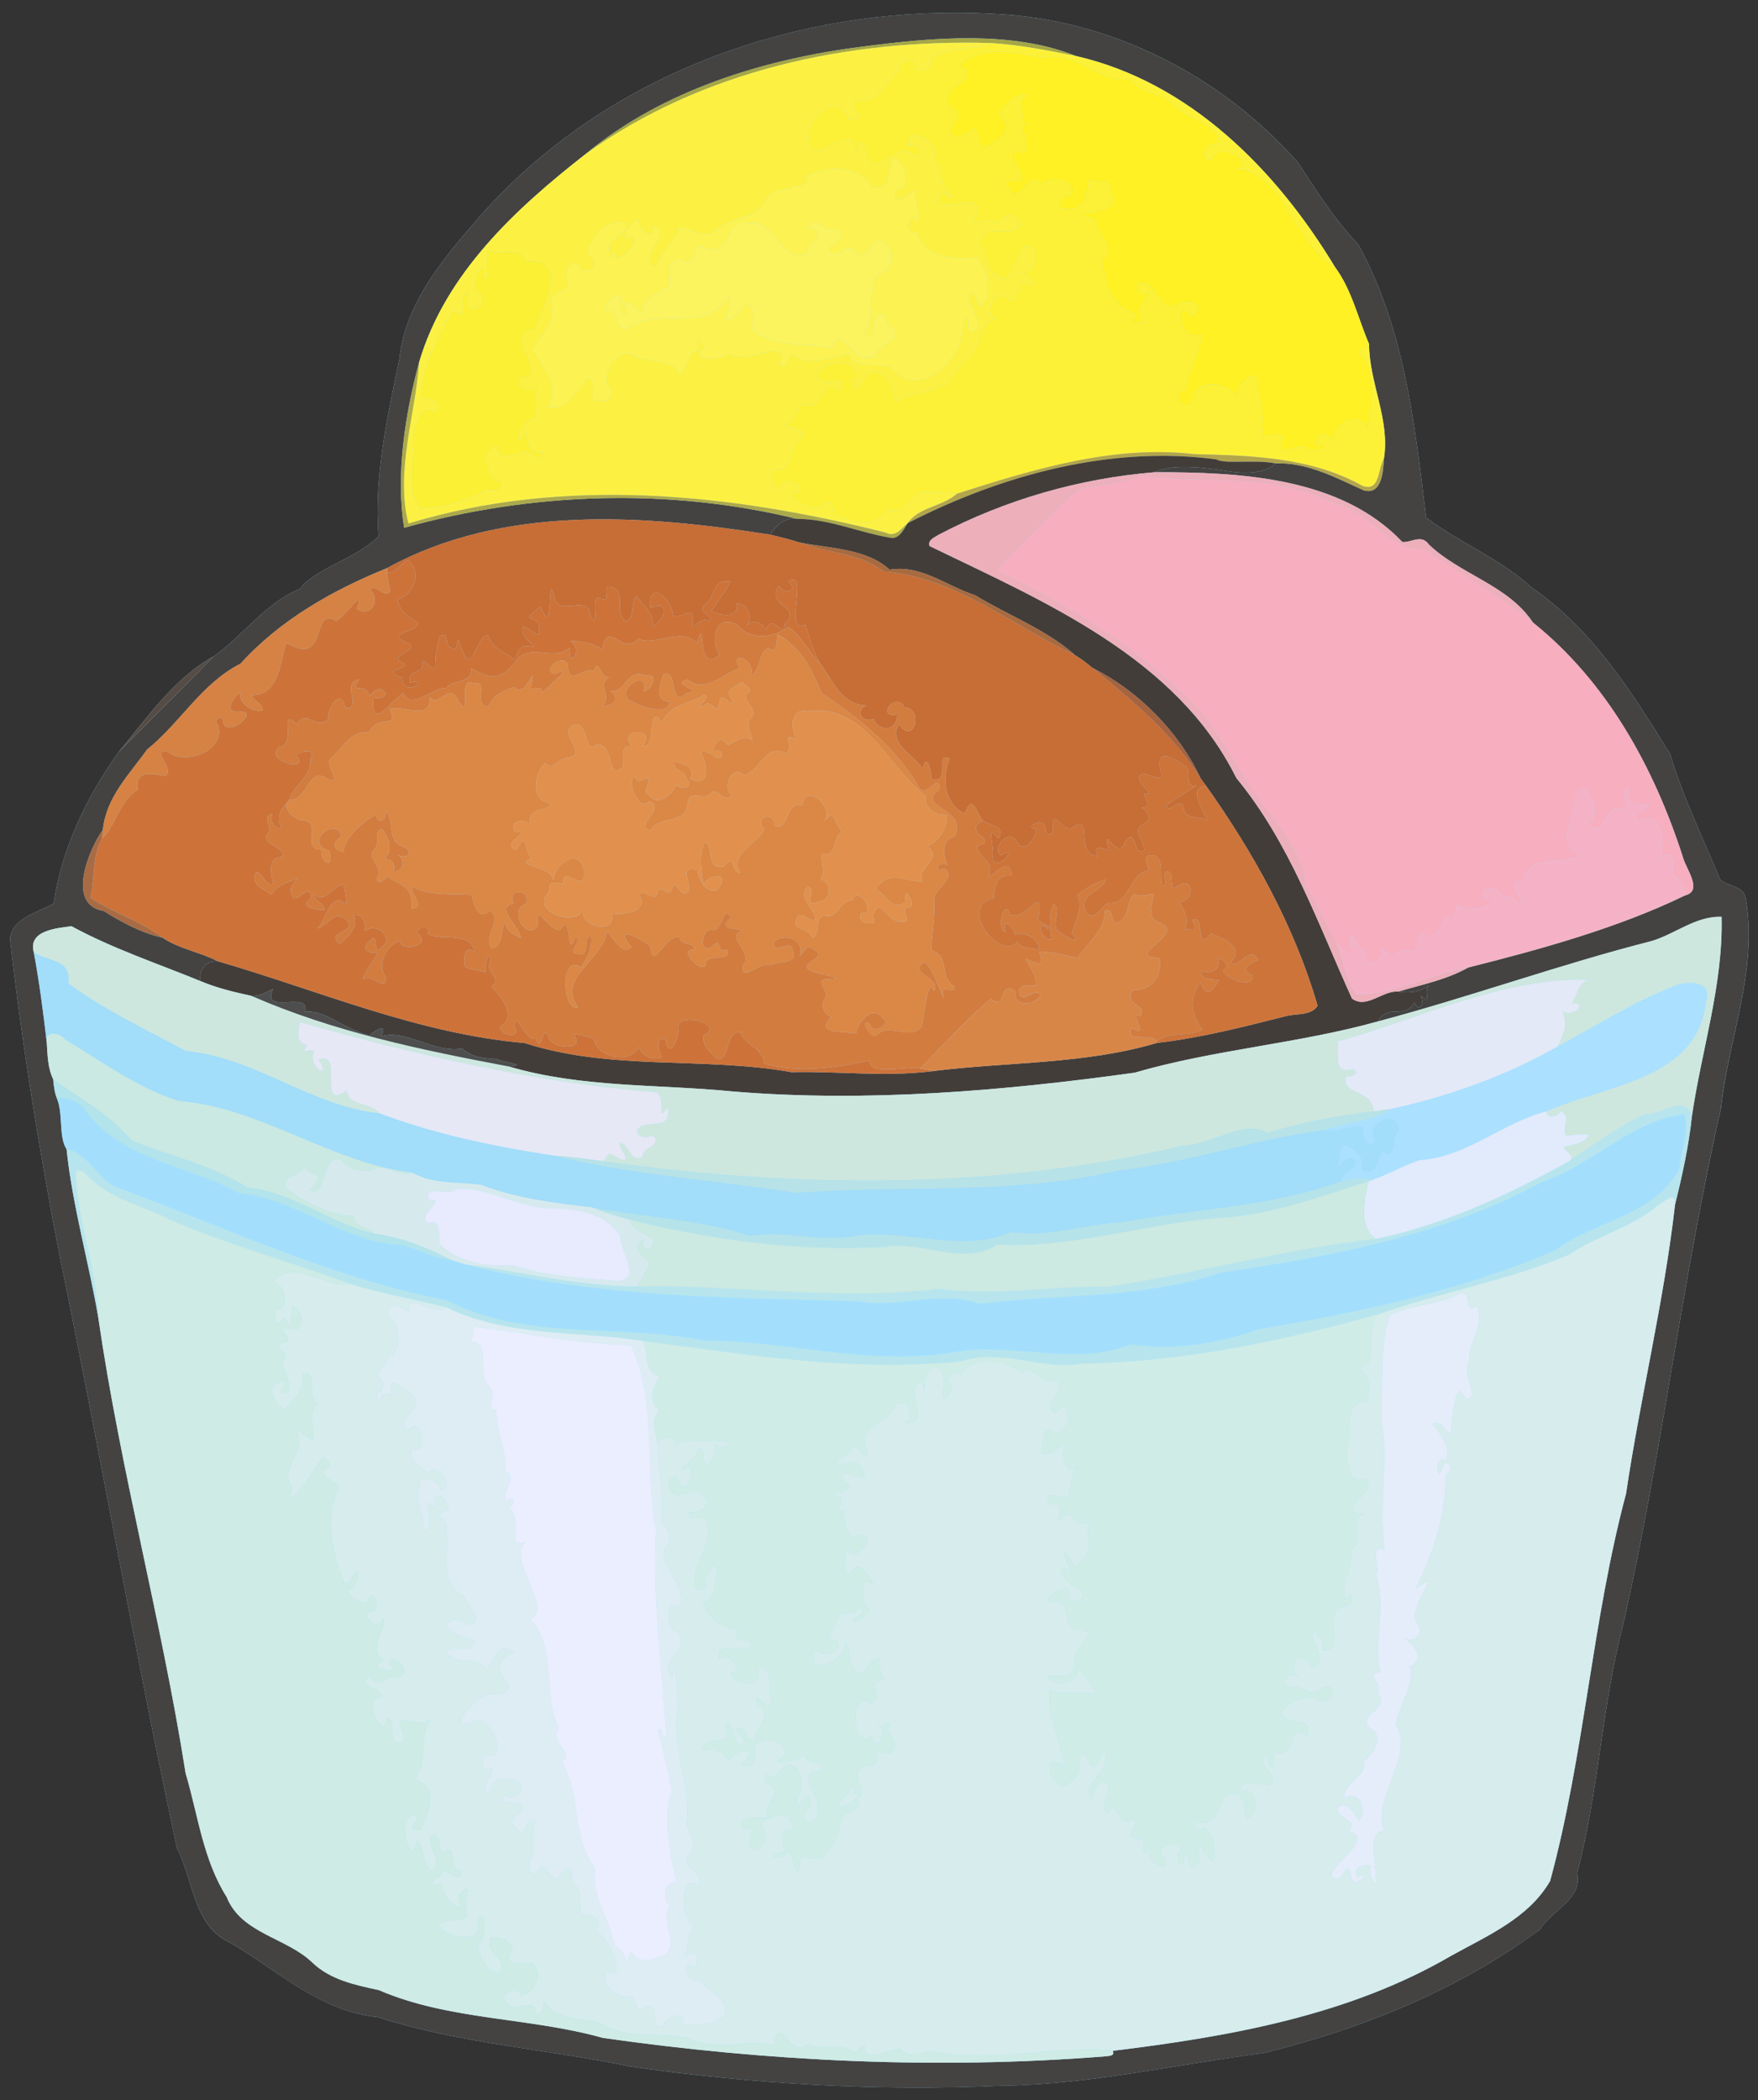
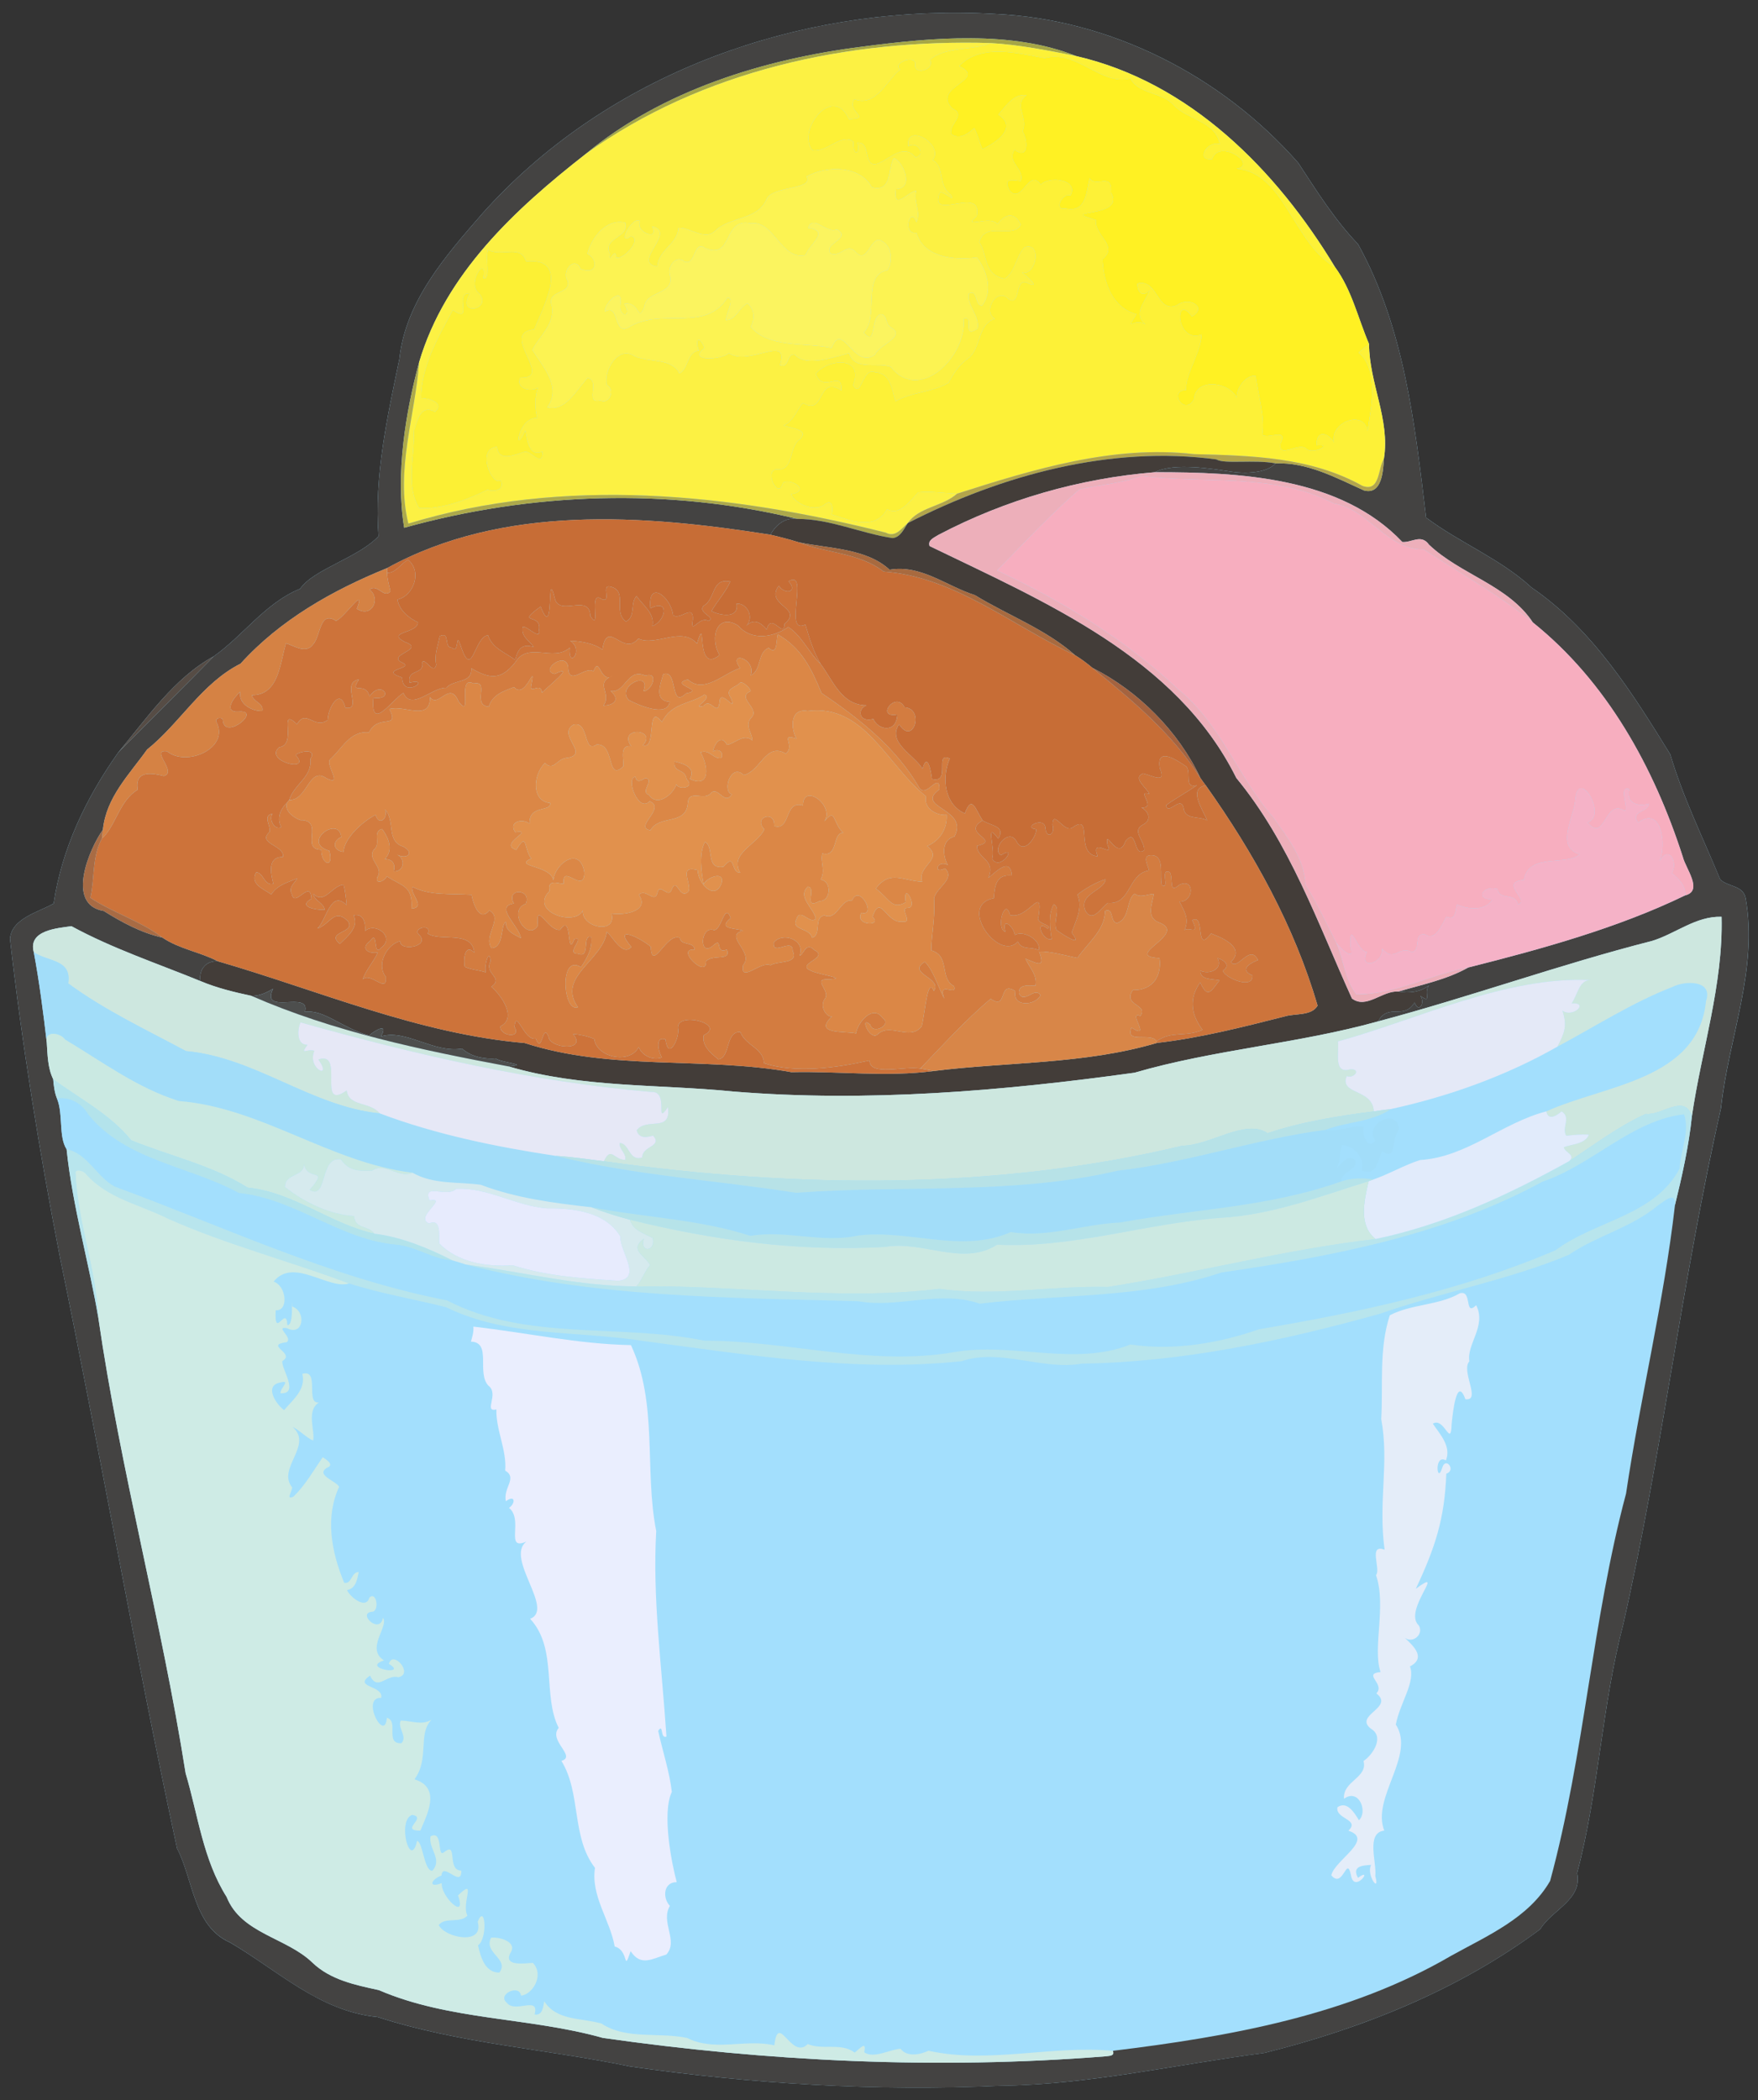
<svg xmlns="http://www.w3.org/2000/svg" id="svg2" height="983pt" width="823pt" version="1.1" viewBox="0 0 823 983">
  <rect x="0" y="0" width="823" height="983" fill="#333333" stroke="none" />
  <g id="g4329">
    <path id="path4232" d="m561.25 7.49c-103.92-0.633-208.53 38.703-278.9 117.36-21.39 24.57-45.03 51.32-48.63 85.12-7.02 33.93-14.87 68.59-12.22 103.77-11.81 12.62-38.02 19.3-45.88 30.76-20.32 8.25-33.02 27.11-50.47 39.5-23.02 12.42-39.513 36.57-56.013 56.35-18.763 26.47-32.938 56.12-37.75 88.31-9 5.13-24.512 8.63-25.549 20.64 7.062 61.94 17.225 124.59 29.125 185.74 23.737 115.08 43.874 231.55 68.637 346.46 9.64 18.5 9.49 45.6 31.05 55.1 27.91 16.3 52.34 40.3 86.35 43.6 47.86 15.5 98.61 18.7 147.61 28.9 71.49 10.3 144.27 14.6 216.64 11.3 52.09-0.6 103.02-12.5 154.6-19.2 57.4-14.3 113.76-36.9 161.47-72.4 6.85-11.4 24.79-17.2 21.57-32.8 12.68-47.9 14.37-97.4 27.07-145.93 22.67-100.06 34.45-201.71 57.14-301.73 4.3-40.6 21.9-81.16 14.4-122.88-1.5-7.56-10.4-6.47-14.9-10.92-10.01-24.25-21.72-47.93-29.2-73.15-22-35.82-45.71-73.41-81.14-97.61-18.29-16.87-42.04-26.14-61.75-40.94-6.49-54.38-12.74-111.11-39.81-159.98-13.71-14.3-24.13-31.02-35-47.548-44.65-50.912-109.84-84.174-177.69-87.162-6.91-0.397-13.83-0.618-20.76-0.66z" transform="scale(.8)" fill="#a3dffd" />
    <path id="path4" fill="#444342" d="m225.88 99.88c60.05-67.12 151.26-98.45 239.73-93.36 54.28 2.39 106.43 29 142.15 69.73 8.7 13.22 17.03 26.6 28 38.04 21.66 39.09 26.66 84.48 31.85 127.98 15.77 11.84 34.77 19.26 49.4 32.75 28.34 19.36 47.31 49.44 64.91 78.09 5.98 20.18 15.35 39.12 23.38 58.52 3.58 3.56 10.71 2.69 11.89 8.74 5.98 33.37-8.09 65.82-11.54 98.3-18.12 80.02-27.55 161.34-45.68 241.39-10.16 38.82-11.51 78.44-21.66 116.74 2.58 12.5-11.77 17.11-17.25 26.26-38.17 28.4-83.26 46.45-129.18 57.93-41.26 5.35-82.01 14.82-123.68 15.37-57.9 2.63-116.12-0.84-173.31-9.08-39.2-8.14-79.8-10.72-118.09-23.13-27.21-2.6-46.75-21.8-69.08-34.89-17.25-7.61-17.13-29.26-24.84-44.04-19.81-91.95-35.92-185.12-54.91-277.19-9.52-48.92-17.65-99.04-23.3-148.59 0.83-9.61 13.24-12.41 20.44-16.51 3.85-25.75 15.19-49.47 30.2-70.65 14.9-15.06 30-29.92 44.81-45.08 13.96-9.91 24.12-25 40.38-31.6 6.28-9.17 27.25-14.51 36.7-24.61-2.12-28.14 4.16-55.87 9.78-83.01 2.88-27.04 21.79-48.44 38.9-68.1m177.92-78.05c-46.24 5.78-94.06 20.63-129.63 50.26-32.99 25.8-65.72 56-77.97 97.5-6.2 22.9-11.17 52.33-6.98 77.45 59.8-16.6 123.57-18.83 184.03-4.14-5.68-0.77-9.85 2.55-12.59 7.39-59.53-9.38-125.11-14.27-179.46 15.64-25.44 10.33-50 24.18-68.59 44.73-18.15 9.13-28.28 27.79-43.76 40.21-8.32 11.68-19.16 22.32-20.68 37.53-6.26 8.72-17.61 35.09 0.38 38.01 8.51 5.33 17.64 10.28 27.51 12.48 7.81 5.3 17.57 6.74 25.92 11.06-6.26-0.27-8.94 4.63-8.14 9.29-20.2-8.27-41.12-15.2-60.4-25.7-6.27 0.94-20.47 1.77-17.62 12.17 2.61 13.87 4.57 29.21 6.07 42.21 0.39 5.78 0.4 11.92 3.01 17.24 0.27 3.08 0.62 6.2 1.79 9.1 3.01 7.35 0.63 17.7 4.49 23.7 2.68 26.26 10.73 54.24 14.85 78.9 10.37 71.49 29.62 141.78 40.87 213.18 5.81 19.46 8.1 40.34 19.2 57.9 6.87 17.22 27.98 18.93 40.19 30.77 8.43 8.07 20.06 10.45 31.05 12.83 33.19 14.29 70.32 12.64 104.85 22.37 77.37 11.06 156.7 14.89 235.15 8.65 1.69-0.28 4.69 0.02 3.63-2.59 54.66-6.67 110.58-16.57 158.49-44.55 16.86-9.36 36.15-17.53 46.23-34.98 16.1-59.28 19.61-121.68 35.54-181.29 6.7-45.19 17.74-89.76 22.91-135.12 3.19-12.94 6.49-27.59 7.91-41.51 4.49-30.85 14.7-61.67 13.9-93.38-12.04-0.39-21.5 7.93-32.59 11.31-43.26 11.03-85.31 26.25-128.23 37.66 4.95-8.88 11.97-0.39 17.11-8.87 1.77 5.17 5.15 0.54 2.71-3.1 5.84 4.23 1.18-1.99 4.11-4.93-4.14 3.24-9.37 3.81-14.37 2.92 11.04-3.27 22.52-5.54 32.72-11.27 34.21-8.6 70.2-18.56 101.45-33.73 8.66-2.12 0.28-12.57-1.03-17.95-13.55-42.11-35.61-82.07-70.23-109.82-11.51-17.44-33.83-22.34-48.6-36.39-3.68-5.19-8.15-0.86-12.5-1.27-28.95-30.52-76.06-32.66-115.81-32.66 8.88-4.64 27.01-1.56 35.74-0.26 6.68 1.06 16.83 0.63 20.69-3.88 14.87-0.6 28.3 6.74 41.44 12.67 8.4 2.2 8.97-9.13 9.31-14.85 2.98-18.29-6.89-35.42-6.95-53.7-5.16-11.99-8.1-25.43-15.95-36.01-27.41-45.43-67.93-86.56-121.23-98.79-29.95-11.99-67.26-8.7-99.94-4.39z" />
    <path id="path6" fill="#a6a646" d="m403.8 21.83c32.68-4.31 69.99-7.6 99.94 4.39-13.32-2.6-26.64-5.32-40.23-6.07-66.18-1.91-134.85 12.73-189.34 51.94 35.57-29.63 83.39-44.48 129.63-50.26z" />
-     <path id="path8" fill="#fcf143" d="m274.17 72.09c54.49-39.21 123.16-53.85 189.34-51.94-6.19 3.42-21.48 1.5-28.15 7.86 2.54 4.77-8.06 7.53-6.85 1.81-0.3-4.41-11.23-0.09-7.03 2.73-5.68 3.79-11.05 17.93-21.52 13.87-3.96 5.88 8.5 8.97-2.51 9.38-7.64-16.86-24.66 5.45-17.13 14.54 7.19 1.08 13.55-8.31 19.2-4.01-0.37 7.57 3.66 5.64 1.84 0.49 6.6-0.75 2.45 11.65 9.2 9.84 5.55-1.7 12.31-10.01 17.95-3.05 4.95-0.52 1.58-7.88-3.35-5.16-1.28-11.46 17.16-0.74 11.43 6.5 6 3.35 2.24 11.56 8.41 16.14 2.78 4.38-2.88-1.7-5.04-0.92-5.59 14.13 20.34-3.91 17.27 10.97-7.39 6.57 6.49-0.89 9.7 3.83 3.37-4.56 7.74-6.32 10.94 0.18-3.73 7.05-16.75-2.01-19.42 8.24 3.9 5.52 1.73 15.3 11.86 17.06 4.78-2.49 5.44-10.84 9.39-14.74 8.15-2.77 5.49 13.54-1.24 11.88 2.15 1.44 9.06 7.8 2.9 5.04-6.66-3.7-3.23 11.5-9.34 7.25-5.35-5.7-12.17 6.04-6.26 9.33-8.42 2.63-6.21 14.04-12.8 18.75-4.01 2.85-6.65 6.91-8.88 11.19-7.8 4.62-17.14 4.21-24.83 8.68-1.78-5.4-2.18-13.17-9.48-13.55-6.04-2.84-6.66 12.87-10.37 5.98 5.22-14.01-11.94-12.3-17.55-5.27 3.66 9.62 12.43-2.78 12.09 7.84-11.43-7.74-7.66 12.19-17.97 5.8-2.87 2.76-4.32 8.56-9.11 10.48 2.89 1.41 12.27 1.73 7.74 6.39-5.5 3.41-2.74 14.23-10.21 14.27-7.54-0.95-0.08 15.16 2.14 6.2 3.89-2.33 13.15 3.87 3.78 5.33 1.63 4.47 11.53 8.98 16.29 4.42 3.46-2.06 3.24 2.92 2.72 5.11 8.48 2.74 20.54 7.74 25.93-2.53 6.03 3.4 10.82-3.98 14.7-7.84 6.04-0.58 12.06 0.42 18.1 0.63-6.76 6.06-17.92 6.23-23.09 13.78-2.99 2.53-5.73 6.92-10.33 4.45-72.79-18.34-150.66-26.43-223.47-4.22-6.15-24.94 3.23-50.48 5.04-75.51 12.25-41.5 44.98-71.7 77.97-97.5m144.26 2.01c-2.93 4.67-0.65 16.22-10.33 13.52-5.25-9.89-20.49-10.52-30.54-4.98 3.63 6.21-15.42 4.28-18.53 10.27-4.16 10.29-17.03 8.27-24.1 15.03-4.94 4.98-12.29-1.78-17.3-1.26-0.53 7.77-9.06 9.74-9.96 18.13-12.33-1.82 9.46-16.3-2.4-18.8 3.66 7.03-8.05 2.81-5.64-2.57-3.7-2.67-11.09 12.16-4.33 7.09 5.67 1.15-3.33 11.15-6.79 10.08-0.31-5.88-3.96 4.32-3-1.9-3.49-7.56 9.3-7.38 7.2-14.47-8.88-2.13-15.77 6.97-17.72 14.47 5.39 3.06 4.57 10.28-3.27 7.13-2.65-6.47-9.07 1.24-5.98 5.51 1.98 6.79-10.51 4.13-7.32 12.17 1.27 8.43-6.03 13.92-9.2 20.3 5.66 8.7 13.63 17.64 7 26.82 8.48 2.08 13.2-7.6 18.87-13.74 6.25 1.35-1.72 12.37 5.98 10.58 4.43 1.97 7.09-5.36 2.96-7.29-1.53-6.71 5.32-18.75 13.14-13.4 6.75 2.97 17.64 0.74 20.88 8.02 4.32-2.14 3.46-10.09 9.1-10.72-1.97-5.21 0.17-7.39 2.65-1.22-8.5 6.78 8.73 5.44 11.4 2.41 9.34 6.5 28.58-9.36 23.97 5.61 4.4 1.78 2.98-5.57 6.81-4.93 5.35 5.86 17.38 1.48 25.5-0.63 2.74 8.54 13.41 3.93 19.57 6.43 13.33 17.13 35.74-5.02 34.05-22.56 5.4-1.94-1.19 9.83 6.49 4.65 1.24-5.88-5.05-10.95-4.07-16.32 4.47-2.64 2.62 6 6.3 5.46 5.24-6.98 2.01-16.53-2.51-22.47-10.13 1.4-24.82 0.19-28.31-11.52-6.98 0.88-2.7-13.04 0.03-4.98 2.27-4.86-1.59-9.74-0.12-14.77-3.89 0.54-10.89 9.79-9.51-0.67 9.35-0.54 2.63-13.98-0.97-14.48m-189.98 42.89c-1.41 4.18 1.49 14.1-2.21 13.26 2.1-11.79-8.38 2.4-1.83 7.24 6.2 7.31-10.86 11.02-4.44-0.16-7.84-0.54 2.12 14.65-7.99 7.81-7.12 13.15-14.77 26.35-14.85 41.19 3.4-0.06 11.35 2.29 6.54 6.43-7.2-3.69-8.27 4.57-9.97 9.15 0.57 11.96-3.99 24.8 2.5 35.96 10.46 0.51 21.92-3.62 32.08-8.64 3.26 1.25 8.3-0.1 6.07-4.45-4 3.15-11.56-14.94-1.66-15.62 0.61 7.22 8.21 3.74 12.81 2.34 2.83-0.95 8.69 7.98 8.47-0.17-7.25 3.41-7.33-8.54-8.08-9.74-5.8 13.09-3.41-6.73 5.69-5.88-1.32-4.66-1.31-9.58 0.24-14.31-3.16 2.41-10.85 0.36-8.16-4.67 16.05 0.64-10.4-20.94 6.47-22.55 4.07-10.55 17.23-33.75-3.83-31.83-2.58-8.13-10.85-1.92-17.85-5.36z" />
+     <path id="path8" fill="#fcf143" d="m274.17 72.09c54.49-39.21 123.16-53.85 189.34-51.94-6.19 3.42-21.48 1.5-28.15 7.86 2.54 4.77-8.06 7.53-6.85 1.81-0.3-4.41-11.23-0.09-7.03 2.73-5.68 3.79-11.05 17.93-21.52 13.87-3.96 5.88 8.5 8.97-2.51 9.38-7.64-16.86-24.66 5.45-17.13 14.54 7.19 1.08 13.55-8.31 19.2-4.01-0.37 7.57 3.66 5.64 1.84 0.49 6.6-0.75 2.45 11.65 9.2 9.84 5.55-1.7 12.31-10.01 17.95-3.05 4.95-0.52 1.58-7.88-3.35-5.16-1.28-11.46 17.16-0.74 11.43 6.5 6 3.35 2.24 11.56 8.41 16.14 2.78 4.38-2.88-1.7-5.04-0.92-5.59 14.13 20.34-3.91 17.27 10.97-7.39 6.57 6.49-0.89 9.7 3.83 3.37-4.56 7.74-6.32 10.94 0.18-3.73 7.05-16.75-2.01-19.42 8.24 3.9 5.52 1.73 15.3 11.86 17.06 4.78-2.49 5.44-10.84 9.39-14.74 8.15-2.77 5.49 13.54-1.24 11.88 2.15 1.44 9.06 7.8 2.9 5.04-6.66-3.7-3.23 11.5-9.34 7.25-5.35-5.7-12.17 6.04-6.26 9.33-8.42 2.63-6.21 14.04-12.8 18.75-4.01 2.85-6.65 6.91-8.88 11.19-7.8 4.62-17.14 4.21-24.83 8.68-1.78-5.4-2.18-13.17-9.48-13.55-6.04-2.84-6.66 12.87-10.37 5.98 5.22-14.01-11.94-12.3-17.55-5.27 3.66 9.62 12.43-2.78 12.09 7.84-11.43-7.74-7.66 12.19-17.97 5.8-2.87 2.76-4.32 8.56-9.11 10.48 2.89 1.41 12.27 1.73 7.74 6.39-5.5 3.41-2.74 14.23-10.21 14.27-7.54-0.95-0.08 15.16 2.14 6.2 3.89-2.33 13.15 3.87 3.78 5.33 1.63 4.47 11.53 8.98 16.29 4.42 3.46-2.06 3.24 2.92 2.72 5.11 8.48 2.74 20.54 7.74 25.93-2.53 6.03 3.4 10.82-3.98 14.7-7.84 6.04-0.58 12.06 0.42 18.1 0.63-6.76 6.06-17.92 6.23-23.09 13.78-2.99 2.53-5.73 6.92-10.33 4.45-72.79-18.34-150.66-26.43-223.47-4.22-6.15-24.94 3.23-50.48 5.04-75.51 12.25-41.5 44.98-71.7 77.97-97.5m144.26 2.01c-2.93 4.67-0.65 16.22-10.33 13.52-5.25-9.89-20.49-10.52-30.54-4.98 3.63 6.21-15.42 4.28-18.53 10.27-4.16 10.29-17.03 8.27-24.1 15.03-4.94 4.98-12.29-1.78-17.3-1.26-0.53 7.77-9.06 9.74-9.96 18.13-12.33-1.82 9.46-16.3-2.4-18.8 3.66 7.03-8.05 2.81-5.64-2.57-3.7-2.67-11.09 12.16-4.33 7.09 5.67 1.15-3.33 11.15-6.79 10.08-0.31-5.88-3.96 4.32-3-1.9-3.49-7.56 9.3-7.38 7.2-14.47-8.88-2.13-15.77 6.97-17.72 14.47 5.39 3.06 4.57 10.28-3.27 7.13-2.65-6.47-9.07 1.24-5.98 5.51 1.98 6.79-10.51 4.13-7.32 12.17 1.27 8.43-6.03 13.92-9.2 20.3 5.66 8.7 13.63 17.64 7 26.82 8.48 2.08 13.2-7.6 18.87-13.74 6.25 1.35-1.72 12.37 5.98 10.58 4.43 1.97 7.09-5.36 2.96-7.29-1.53-6.71 5.32-18.75 13.14-13.4 6.75 2.97 17.64 0.74 20.88 8.02 4.32-2.14 3.46-10.09 9.1-10.72-1.97-5.21 0.17-7.39 2.65-1.22-8.5 6.78 8.73 5.44 11.4 2.41 9.34 6.5 28.58-9.36 23.97 5.61 4.4 1.78 2.98-5.57 6.81-4.93 5.35 5.86 17.38 1.48 25.5-0.63 2.74 8.54 13.41 3.93 19.57 6.43 13.33 17.13 35.74-5.02 34.05-22.56 5.4-1.94-1.19 9.83 6.49 4.65 1.24-5.88-5.05-10.95-4.07-16.32 4.47-2.64 2.62 6 6.3 5.46 5.24-6.98 2.01-16.53-2.51-22.47-10.13 1.4-24.82 0.19-28.31-11.52-6.98 0.88-2.7-13.04 0.03-4.98 2.27-4.86-1.59-9.74-0.12-14.77-3.89 0.54-10.89 9.79-9.51-0.67 9.35-0.54 2.63-13.98-0.97-14.48m-189.98 42.89c-1.41 4.18 1.49 14.1-2.21 13.26 2.1-11.79-8.38 2.4-1.83 7.24 6.2 7.31-10.86 11.02-4.44-0.16-7.84-0.54 2.12 14.65-7.99 7.81-7.12 13.15-14.77 26.35-14.85 41.19 3.4-0.06 11.35 2.29 6.54 6.43-7.2-3.69-8.27 4.57-9.97 9.15 0.57 11.96-3.99 24.8 2.5 35.96 10.46 0.51 21.92-3.62 32.08-8.64 3.26 1.25 8.3-0.1 6.07-4.45-4 3.15-11.56-14.94-1.66-15.62 0.61 7.22 8.21 3.74 12.81 2.34 2.83-0.95 8.69 7.98 8.47-0.17-7.25 3.41-7.33-8.54-8.08-9.74-5.8 13.09-3.41-6.73 5.69-5.88-1.32-4.66-1.31-9.58 0.24-14.31-3.16 2.41-10.85 0.36-8.16-4.67 16.05 0.64-10.4-20.94 6.47-22.55 4.07-10.55 17.23-33.75-3.83-31.83-2.58-8.13-10.85-1.92-17.85-5.36" />
    <path id="path10" fill="#fdf137" d="m463.51 20.15c13.59 0.75 26.91 3.47 40.23 6.07 53.3 12.23 93.82 53.36 121.23 98.79-19.38-10.84-23.51-44.11-46.04-46.05 10.36-1.62-8.34-14.53-11.53-4.38-7.85 0.7-2.32-8.81 3.58-7.18-1.82-10.62-14.89-11.29-21.36-18.02-5.66-6.55-16.06-4.86-20.45-12.64-13.89 3.56-24.76-13.57-40.13-9.54-11.4-2.03-29.99-7.16-39.99 3.76 13.78 6.55-13.56 9.61-3.15 19.85 6.64 3.12-1.76 7.22-0.65 11.89 3.84 2.93 8.02-0.08 10.87-2.8 1.56 3.19 2.43 6.65 3.75 9.93 6.48-3.03 16.89-10.12 7.49-16.18 2.8-2.96 7.09-10.19 13.21-9.05-6.4 4.25 1.04 10.58-1.86 16.83 2.52 4.3 3 13.59-3.78 8.65-3.74 6.19 4.73 8.67 3 14.65-3.42-0.17-8.7-2.01-5.38 4.38 5.87 7.04 8.88-10.83 14.66-2.68 3.72-4.09 17.86-2.63 13.99 5.02-3.97-1.33-7.92 7.23-2.67 6.07 9.99 2.29 9.94-7.16 11.57-14.1 2.87 4.65 10.88-3.15 10.02 6.73 7.19 12.49-26.37 7.44-7.11 12.8-0.71 7.46 10.9 12.05 3.1 18.39 0.55 10.98 4.53 22.7 15.97 25.75-5.69 8.77-0.99 1.33 4.13 4.77-6.03-5.16-0.14-10.25 1.93-15.84-3.42 3.32-5.71 0.74-5.66-3.3 9.57-2.51 9.02 14.28 18.52 10.14 5.65-4.27 14.48 1.04 7.02 5.25-8.46-11.46-7.66 13.13 4.59 8.48-0.59 8.74-7.86 18.87-7.32 25.93-8.61 0.21-0.77 12.51 3.67 4.34 0.76-10 16.06-8.39 20.02-0.71-0.22-4.76 4.45-10.64 8.78-10.26 1.47 9.65 4.48 19.45 3.16 27.58 2.44 2.45 12.31-3.53 8.6 4.03-1.33 7.81 8.87-1.2 12.29 2.82 3.65 2.31 12.52-2.7 4.5-1.87 0-7.43 5.12-6.06 8.25-1.37-2.29-9.25 13.85-15.73 15.64-5.39 1.34-9.39 5.85-28.47-4.21-36.63 1.58-1.42 3.26-2.72 4.93-4.04 0.06 18.28 9.93 35.41 6.95 53.7-2.87 4.78-1.8 15.84-10.13 12.68-23.95-13.43-51.94-14.15-78.72-14.82-37.86-4.35-75.3 7.1-110.97 18.51-6.04-0.21-12.06-1.21-18.1-0.63-3.88 3.86-8.67 11.24-14.7 7.84-5.39 10.27-17.45 5.27-25.93 2.53 0.52-2.19 0.74-7.17-2.72-5.11-4.76 4.56-14.66 0.05-16.29-4.42 9.37-1.46 0.11-7.66-3.78-5.33-2.22 8.96-9.68-7.15-2.14-6.2 7.47-0.04 4.71-10.86 10.21-14.27 4.53-4.66-4.85-4.98-7.74-6.39 4.79-1.92 6.24-7.72 9.11-10.48 10.31 6.39 6.54-13.54 17.97-5.8 0.34-10.62-8.43 1.78-12.09-7.84 5.61-7.03 22.77-8.74 17.55 5.27 3.71 6.89 4.33-8.82 10.37-5.98 7.3 0.38 7.7 8.15 9.48 13.55 7.69-4.47 17.03-4.06 24.83-8.68 2.23-4.28 4.87-8.34 8.88-11.19 6.59-4.71 4.38-16.12 12.8-18.75-5.91-3.29 0.91-15.03 6.26-9.33 6.11 4.25 2.68-10.95 9.34-7.25 6.16 2.76-0.75-3.6-2.9-5.04 6.73 1.66 9.39-14.65 1.24-11.88-3.95 3.9-4.61 12.25-9.39 14.74-10.13-1.76-7.96-11.54-11.86-17.06 2.67-10.25 15.69-1.19 19.42-8.24-3.2-6.5-7.57-4.74-10.94-0.18-3.21-4.72-17.09 2.74-9.7-3.83 3.07-14.88-22.86 3.16-17.27-10.97 2.16-0.78 7.82 5.3 5.04 0.92-6.17-4.58-2.41-12.79-8.41-16.14 5.73-7.24-12.71-17.96-11.43-6.5 4.93-2.72 8.3 4.64 3.35 5.16-5.64-6.96-12.4 1.35-17.95 3.05-6.75 1.81-2.6-10.59-9.2-9.84 1.82 5.15-2.21 7.08-1.84-0.49-5.65-4.3-12.01 5.09-19.2 4.01-7.53-9.09 9.49-31.4 17.13-14.54 11.01-0.41-1.45-3.5 2.51-9.38 10.47 4.06 15.84-10.08 21.52-13.87-4.2-2.82 6.73-7.14 7.03-2.73-1.21 5.72 9.39 2.96 6.85-1.81 6.67-6.36 21.96-4.44 28.15-7.86z" />
    <path id="path12" fill="#fff123" d="m449.05 30.96c10-10.92 28.59-5.79 39.99-3.76 15.37-4.03 26.24 13.1 40.13 9.54 4.39 7.78 14.79 6.09 20.45 12.64 6.47 6.73 19.54 7.4 21.36 18.02-5.9-1.63-11.43 7.88-3.58 7.18 3.19-10.15 21.89 2.76 11.53 4.38 22.53 1.94 26.66 35.21 46.04 46.05 7.85 10.58 10.79 24.02 15.95 36.01-1.67 1.32-3.35 2.62-4.93 4.04 10.06 8.16 5.55 27.24 4.21 36.63-1.79-10.34-17.93-3.86-15.64 5.39-3.13-4.69-8.25-6.06-8.25 1.37 8.02-0.83-0.85 4.18-4.5 1.87-3.42-4.02-13.62 4.99-12.29-2.82 3.71-7.56-6.16-1.58-8.6-4.03 1.32-8.13-1.69-17.93-3.16-27.58-4.33-0.38-9 5.5-8.78 10.26-3.96-7.68-19.26-9.29-20.02 0.71-4.44 8.17-12.28-4.13-3.67-4.34-0.54-7.06 6.73-17.19 7.32-25.93-12.25 4.65-13.05-19.94-4.59-8.48 7.46-4.21-1.37-9.52-7.02-5.25-9.5 4.14-8.95-12.65-18.52-10.14-0.05 4.04 2.24 6.62 5.66 3.3-2.07 5.59-7.96 10.68-1.93 15.84-5.12-3.44-9.82 4-4.13-4.77-11.44-3.05-15.42-14.77-15.97-25.75 7.8-6.34-3.81-10.93-3.1-18.39-19.26-5.36 14.3-0.31 7.11-12.8 0.86-9.88-7.15-2.08-10.02-6.73-1.63 6.94-1.58 16.39-11.57 14.1-5.25 1.16-1.3-7.4 2.67-6.07 3.87-7.65-10.27-9.11-13.99-5.02-5.78-8.15-8.79 9.72-14.66 2.68-3.32-6.39 1.96-4.55 5.38-4.38 1.73-5.98-6.74-8.46-3-14.65 6.78 4.94 6.3-4.35 3.78-8.65 2.9-6.25-4.54-12.58 1.86-16.83-6.12-1.14-10.41 6.09-13.21 9.05 9.4 6.06-1.01 13.15-7.49 16.18-1.32-3.28-2.19-6.74-3.75-9.93-2.85 2.72-7.03 5.73-10.87 2.8-1.11-4.67 7.29-8.77 0.65-11.89-10.41-10.24 16.93-13.3 3.15-19.85z" />
    <path id="path14" fill="#fcf352" d="m418.43 74.1c3.6 0.5 10.32 13.94 0.97 14.48-1.38 10.46 5.62 1.21 9.51 0.67-1.47 5.03 2.39 9.91 0.12 14.77-2.73-8.06-7.01 5.86-0.03 4.98 3.49 11.71 18.18 12.92 28.31 11.52 4.52 5.94 7.75 15.49 2.51 22.47-3.68 0.54-1.83-8.1-6.3-5.46-0.98 5.37 5.31 10.44 4.07 16.32-7.68 5.18-1.09-6.59-6.49-4.65 1.69 17.54-20.72 39.69-34.05 22.56-6.16-2.5-16.83 2.11-19.57-6.43-8.12 2.11-20.15 6.49-25.5 0.63-3.83-0.64-2.41 6.71-6.81 4.93 4.61-14.97-14.63 0.89-23.97-5.61-2.67 3.03-19.9 4.37-11.4-2.41-2.48-6.17-4.62-3.99-2.65 1.22-5.64 0.63-4.78 8.58-9.1 10.72-3.24-7.28-14.13-5.05-20.88-8.02-7.82-5.35-14.67 6.69-13.14 13.4 4.13 1.93 1.47 9.26-2.96 7.29-7.7 1.79 0.27-9.23-5.98-10.58-5.67 6.14-10.39 15.82-18.87 13.74 6.63-9.18-1.34-18.12-7-26.82 3.17-6.38 10.47-11.87 9.2-20.3-3.19-8.04 9.3-5.38 7.32-12.17-3.09-4.27 3.33-11.98 5.98-5.51 7.84 3.15 8.66-4.07 3.27-7.13 1.95-7.5 8.84-16.6 17.72-14.47 2.1 7.09-10.69 6.91-7.2 14.47-0.96 6.22 2.69-3.98 3 1.9 3.46 1.07 12.46-8.93 6.79-10.08-6.76 5.07 0.63-9.76 4.33-7.09-2.41 5.38 9.3 9.6 5.64 2.57 11.86 2.5-9.93 16.98 2.4 18.8 0.9-8.39 9.43-10.36 9.96-18.13 5.01-0.52 12.36 6.24 17.3 1.26 7.07-6.76 19.94-4.74 24.1-15.03 3.11-5.99 22.16-4.06 18.53-10.27 10.05-5.54 25.29-4.91 30.54 4.98 9.68 2.7 7.4-8.85 10.33-13.52m-67.11 30.48c-13.08-2.9-7.95 17.27-21.3 11.54-5.26-4.08-4.25 8.42-9.53 6.38-3.69-3.48-8.07 2.06-6.95 5.94 2.82 9.84-11.07 7.24-11.93 15.26-3.28 7.82-1.69-2.73-9.42-1.51 4.43 6.34-2.66 7.03-1.76 0.15 1.64-8.75-7.64-0.78-7.26 3.54 7.01-4.15 3.79 11.25 11.03 7.37 15.86-9.63 35.85 2.73 46.34-13.93 3.83 0.22-0.82 7.52-0.61 10.58 4.73-0.25 6.05-5.98 9.98-7.93 3.33 2.87 3.55 7.28 1.55 11.05 8.75 10.04 24.52 7.15 37.88 9.81 5.1-13.13 10.52 10.73 20.35 3.08 1.99-4.75 15.13-8.49 7.15-12.78-2.4-1.37-1.33-5.99-4.68-6.04-4.88 1.69-1.74 15.89-7.85 8.53 7.5-7.01-1.21-27.04 11.24-29.18 2.76-4.82 1.86-12.18-3.93-14.16-4.56-0.11-5.63 11.09-10.82 5.92-4.27-5.05-7 2.37-11.92 0.48-3.91-4.84 10.39-6.9 2.88-11.39-4.56 2.52-11.16-7.26-13.4-0.61 10.57 1.56 0.52 7.4-1.16 12.7-11.75 2.75-14.74-16.58-25.88-14.8z" />
    <path id="path16" fill="#fbf45f" d="m351.32 104.58c11.14-1.78 14.13 17.55 25.88 14.8 1.68-5.3 11.73-11.14 1.16-12.7 2.24-6.65 8.84 3.13 13.4 0.61 7.51 4.49-6.79 6.55-2.88 11.39 4.92 1.89 7.65-5.53 11.92-0.48 5.19 5.17 6.26-6.03 10.82-5.92 5.79 1.98 6.69 9.34 3.93 14.16-12.45 2.14-3.74 22.17-11.24 29.18 6.11 7.36 2.97-6.84 7.85-8.53 3.35 0.05 2.28 4.67 4.68 6.04 7.98 4.29-5.16 8.03-7.15 12.78-9.83 7.65-15.25-16.21-20.35-3.08-13.36-2.66-29.13 0.23-37.88-9.81 2-3.77 1.78-8.18-1.55-11.05-3.93 1.95-5.25 7.68-9.98 7.93-0.21-3.06 4.44-10.36 0.61-10.58-10.49 16.66-30.48 4.3-46.34 13.93-7.24 3.88-4.02-11.52-11.03-7.37-0.38-4.32 8.9-12.29 7.26-3.54-0.9 6.88 6.19 6.19 1.76-0.15 7.73-1.22 6.14 9.33 9.42 1.51 0.86-8.02 14.75-5.42 11.93-15.26-1.12-3.88 3.26-9.42 6.95-5.94 5.28 2.04 4.27-10.46 9.53-6.38 13.35 5.73 8.22-14.44 21.3-11.54z" />
    <path id="path18" fill="#fcf034" d="m228.45 116.99c7 3.44 15.27-2.77 17.85 5.36 21.06-1.92 7.9 21.28 3.83 31.83-16.87 1.61 9.58 23.19-6.47 22.55-2.69 5.03 5 7.08 8.16 4.67-1.55 4.73-1.56 9.65-0.24 14.31-9.1-0.85-11.49 18.97-5.69 5.88 0.75 1.2 0.83 13.15 8.08 9.74 0.22 8.15-5.64-0.78-8.47 0.17-4.6 1.4-12.2 4.88-12.81-2.34-9.9 0.68-2.34 18.77 1.66 15.62 2.23 4.35-2.81 5.7-6.07 4.45-10.16 5.02-21.62 9.15-32.08 8.64-6.49-11.16-1.93-24-2.5-35.96 1.7-4.58 2.77-12.84 9.97-9.15 4.81-4.14-3.14-6.49-6.54-6.43 0.08-14.84 7.73-28.04 14.85-41.19 10.11 6.84 0.15-8.35 7.99-7.81-6.42 11.18 10.64 7.47 4.44 0.16-6.55-4.84 3.93-19.03 1.83-7.24 3.7 0.84 0.8-9.08 2.21-13.26z" />
    <path id="path20" fill="#ada94b" d="m189.22 247.04c-4.19-25.12 0.78-54.55 6.98-77.45-1.81 25.03-11.19 50.57-5.04 75.51 72.81-22.21 150.68-14.12 223.47 4.22 4.6 2.47 7.34-1.92 10.33-4.45-1.79 2.71-3.42 6.69-7.13 7-14.98-2.24-29.24-9-44.58-8.97-60.46-14.69-124.23-12.46-184.03 4.14z" />
    <path id="path22" fill="#b3a54b" d="m448.05 231.09c35.67-11.41 73.11-22.86 110.97-18.51 26.78 0.67 54.77 1.39 78.72 14.82 8.33 3.16 7.26-7.9 10.13-12.68-0.34 5.72-0.91 17.05-9.31 14.85-13.14-5.93-26.57-13.27-41.44-12.67-9.77-1.88-24.05 0.46-27.62-1.84-49.41-6.66-100.55 7.24-144.54 29.81 5.17-7.55 16.33-7.72 23.09-13.78z" />
    <path id="path24" fill="#433d39" d="m424.96 244.87c43.99-22.57 95.13-36.47 144.54-29.81 3.57 2.3 17.85-0.04 27.62 1.84-3.86 4.51-14.01 4.94-20.69 3.88-8.73-1.3-26.86-4.38-35.74 0.26-35.26 2.86-69.95 12.83-101.31 29.3-1.88 1.25-5.23 2.41-4.19 5.27 53.67 26.03 115.58 52.05 143.59 108.56 25.06 30.38 38.09 67.94 54.13 103.23 6.82 5.12 14.21-3.82 21.78-3.27 5 0.89 10.23 0.32 14.37-2.92-2.93 2.94 1.73 9.16-4.11 4.93 2.44 3.64-0.94 8.27-2.71 3.1-5.14 8.48-12.16-0.01-17.11 8.87-37.42 10.44-76.67 13.16-114 24.02-62.04 8.61-125.24 13.92-187.77 8.81-34.92-3.51-71.01-1.63-105.28-11.76 10.18-0.92-2.68-1.51-6.13-3.74-3.93 0.37-11.13-0.35-15.57-4.59-13.23 2.32-26.56-9.35-38.06-5.68 3.66-6.53-2.49-3.15-5.5-0.45-13-3.57-20.86-12.24-30.08-11.09 2.84-10.42-21 2.06-14.89-10.83-3.06 1.88-6.4 3.41-10.07 3.37-8.13-1.74-16.25-3.7-23.94-6.93-0.8-4.66 1.88-9.56 8.14-9.29 47.62 13.84 93.8 33.96 143.68 38.29 40.54 13.12 83.5 6.26 124.85 13.63 22.18-0.53 44.57 2.38 66.64-0.55 34.76-4.32 70.62-3.09 104.48-13.14 20.3-2.3 40.27-7.46 60.06-12.46 4.66-1.39 12.36-0.13 15.13-4.99-10.79-37.12-29.99-71.58-52.32-103.07-0.9-1.14-1.75-2.31-2.56-3.51-10.21-21.82-29.05-40.71-50.51-51.52-2.57-2.17-5.26-4.19-8.13-5.93-13.76-12.2-31.4-18.65-46.94-28.14-13.25-4.18-25.19-14.4-39.9-11.88-10.81-10.02-28.25-9.87-42.34-12.79-4.45-1.37-8.94-2.55-13.46-3.6 2.74-4.84 6.91-8.16 12.59-7.39 15.34-0.03 29.6 6.73 44.58 8.97 3.71-0.31 5.34-4.29 7.13-7z" />
    <path id="path26" fill="#edafba" d="m439.38 250.34c31.36-16.47 66.05-26.44 101.31-29.3 39.75 0 86.86 2.14 115.81 32.66 4.35 0.41 8.82-3.92 12.5 1.27 14.77 14.05 37.09 18.95 48.6 36.39-15.77-12.87-33.95-22.88-51.05-34.18-17.53 0.22-25.62-18.77-42.17-21.51-27.71-14.51-60.04-9.1-89.97-12.88-9.4 3.51-19.51 4.06-29.14 6.32-13.6 11.74-25.9 25.13-38.52 37.94 30.54 14.21 60.11 32.33 84.69 55.52 19.96 16 28.21 41.31 44.79 60.21 6.67 9.39 14.37 19.27 14.91 31.22 5.39 8.79 9.81 18.13 14.45 27.34 3.49 7.86 3.97 17.39 9.36 24.05 17.75 0.36 35.15-9.41 52.46-12.53-10.2 5.73-21.68 8-32.72 11.27-7.57-0.55-14.96 8.39-21.78 3.27-16.04-35.29-29.07-72.85-54.13-103.23-28.01-56.51-89.92-82.53-143.59-108.56-1.04-2.86 2.31-4.02 4.19-5.27z" />
    <path id="path28" fill="#f7aebf" d="m534.41 222.79c29.93 3.78 62.26-1.63 89.97 12.88 16.55 2.74 24.64 21.73 42.17 21.51 17.1 11.3 35.28 21.31 51.05 34.18 34.62 27.75 56.68 67.71 70.23 109.82 1.31 5.38 9.69 15.83 1.03 17.95 0.37-4.63-2.88-7.66-6.17-10.39 2.94-5.32-1.44-13.24-5.74-5.73 3.21-7.32 1.1-26.15-10.09-17.93-3.89-5.52 4.9-4.92 5.15-8.9-4.85 1.52-10.93 0.09-9.38-6.82-5.32-1.83 0.48 10.33-2.24 10.08-9.25-5.77-8.97 15.53-17.26 5.54 9.49-2.85-3.65-25.35-5.59-11.51-0.22 8.72-9.82 22.9 2 26.39-5.93 5.67-24.09-0.87-26.1 12.05-12.15 0.98 3.28 9.76-2.85 11.47-1.09-5.83-8.99-1.71-9.51-7.26-6.21-1.93-11.2 4.59-2.42 4.95-3.19 5.44-11.59 4.67-16.56 2.33-0.79 2.98-0.58 7.76-4.91 5.72-1.96 2.7-4.68 11.87-10.22 8.26-5.7-0.61-1.33 7.43-6.08 8.3-6.06-3.43-8.12 5.15-13.88-1.63 0.75 7.09-11.34 10.24-7.13 1.61-4.86-0.57-8.08-16-7.69-2.64 2.5 7.38-4.15 1.6-6.6-1.68-4.64-9.21-9.06-18.55-14.45-27.34-0.54-11.95-8.24-21.83-14.91-31.22-16.58-18.9-24.83-44.21-44.79-60.21-24.58-23.19-54.15-41.31-84.69-55.52 12.62-12.81 24.92-26.2 38.52-37.94 9.63-2.26 19.74-2.81 29.14-6.32z" />
    <path id="path30" fill="#c76d36" d="m181.2 265.93c54.35-29.91 119.93-25.02 179.46-15.64 4.52 1.05 9.01 2.23 13.46 3.6 12.94 5.1 28.21 4.82 39.56 13.65 32.91 2.29 60.3 25.41 89.62 39.16 2.87 1.74 5.56 3.76 8.13 5.93 18.66 15.25 37.35 30.64 50.51 51.52 0.81 1.2 1.66 2.37 2.56 3.51-8.6 1.42-1.24 11.53 0.58 16.34-3.99-2.22-10.45 0.02-11.04-6.06-1.51-5.58-7.26 4-8.16-1.01 4.67-3.34 9.73-6.09 14.47-9.34-6.19 1.59-2.61-5.53-4.88-8.7-4.2-2.87-14.27-9.83-12.52 0.69 3.39 7.64-3.7 3.35-7.82 2.47-5.21 2.11 1.73 6.67 2.93 9.58-6.59-2.19 3.89 6.81-3.74 6.39 3.57 1.74 4.95 6.04 0.72 8.01-5.53 2.91 0.97 7.55 0.6 11.93-5.13 4.03-3.12-11.15-8.76-4.19-3.58 10.27-9.95-7.47-8.39 1.82 3.41 6.48-8.24-4.27-4.64 5.25-10.98-0.95-1.78-20.38-11.61-13.61-3.98 3.33-9.3-9.01-9.5-1.12 1.47 4.2-2.66 6.94-3.36 1.65-0.03-5.95-11.16-0.48-4.31 0.43 0.49 2.55-5.35 12.44-9.1 5.86-3.47-7.04-12.08 3.4-7.39 6.3 8.29-5.49-0.36 8.01-4.12 1.6 1.73-4.56-3.6-18.12 2.85-9.4 3.75-5.91-3.54-5.96-7.3-8.5-3.4-5.25-4.98-12.36-8.33-3.29-9.34-4.09-11.07-16.38-7.04-25.68-7.6-3.49 0.87 11.77-8.36 9.57-0.47-4.17-2.18-12.69-4.42-4.75-3.76-6.55-16.73-12.25-10.96-20.88 6.66 10.42 12.13-7.35 2.58-7.89-4.16-8.12-13.95 5.28-3.38 3.32-0.48 9.02-9.08 7.26-11.25 2.09-6.59 1.88-7.86-4.47-3.26-6.38-11.8-0.09-15.67-11.84-21.4-19.33-3.37-5.75-5.3-12.13-7.15-18.48-10.67 5.42 2.16-26.25-7.88-20.26 4.58 5.09-1.77 6.52-4.55 2.05-6.86 9.33 11.84 10.29 2.66 17.86-0.28 7.5-6.24-5.92-8.31 2.69-2.85-3.41-6.25-5.4-9.68-1.59 3.93-3.93 0.73-10.71-4.44-10.56 1.25 7.22-7.67 5.54-11.79 3.56 2.76-4.76 6.79-9.16 8.85-13.87-9.06-1.78-6.64 7.91-12.53 11.37-2.99 3.34 6.12 5.23 2.27 7.07-4.25-2.68-8.52 7.15-7.3-0.62 0.46-7.68-5.97 0.47-9.26-2.1-0.98-8.71-11.97-16.97-10.58-3.19 9.21-4.7 7.2 5.88 0.9 8.3 1.28-5.99-4.45-9.69-7.41-14.07-3.15 3.38-0.21 9.45-4.93 11.96-6.31-4.51 1.09-14.29-7.21-16.32-4.84-1.35 0.83 7.89-4.19 5.8-6.51-4.74 0 15.96-5.27 7.98-0.36-10.93-14.48 0.37-16.63-8.21-4.13-16.85 0.13 21.2-6.67 3.72-12.2 8.92 0.6 2.61-0.74 10.95 1.05 5.33-5.89-2.13-7.6-1.47-1.13 4.66 3.27 6.44 5.09 9.48-5.5-1.87-7.45 1.05-8.65 6.01-4.78-3.54-10.82-5.49-12.73-11.55-6.39 0.72-7.27 20.4-12.34 6.25-3.28-10.27-0.76 3.25-4.61-0.41-3.96 0.03-0.54-7.83-5.65-5.43-0.83 4.58-2.68 8.8-1.63 13.45-1.3 5.01-5.18-3.49-6.51-1.27 1.03 6.28-7.3 2.89-5.95 9.63 10.72-2.52-3.13 8.01-3.56-2.4-11.9-3.98 7.21-4.1-0.3-7.18-6.74-3.61 11.69-5.98 1.61-9.48-9.17-4.88 6.19-3.87 6.09-9.21-4.43-2.13-8.63-5.57-9.57-10.66 7.7-1.7 11.71-13.22 4.95-18.63-3.38 1.75-5.68 6.34-9.74 6.11-0.01-0.54-0.04-1.63-0.05-2.18z" />
    <path id="path32" fill="#a86a3f" d="m374.12 253.89c14.09 2.92 31.53 2.77 42.34 12.79 14.71-2.52 26.65 7.7 39.9 11.88 15.54 9.49 33.18 15.94 46.94 28.14-29.32-13.75-56.71-36.87-89.62-39.16-11.35-8.83-26.62-8.55-39.56-13.65z" />
    <path id="path34" fill="#cd733a" d="m181.25 268.11c4.06 0.23 6.36-4.36 9.74-6.11 6.76 5.41 2.75 16.93-4.95 18.63 0.94 5.09 5.14 8.53 9.57 10.66 0.1 5.34-15.26 4.33-6.09 9.21 10.08 3.5-8.35 5.87-1.61 9.48 7.51 3.08-11.6 3.2 0.3 7.18 0.43 10.41 14.28-0.12 3.56 2.4-1.35-6.74 6.98-3.35 5.95-9.63 1.33-2.22 5.21 6.28 6.51 1.27-1.05-4.65 0.8-8.87 1.63-13.45 5.11-2.4 1.69 5.46 5.65 5.43 3.85 3.66 1.33-9.86 4.61 0.41 5.07 14.15 5.95-5.53 12.34-6.25 1.91 6.06 7.95 8.01 12.73 11.55 1.2-4.96 3.15-7.88 8.65-6.01-1.82-3.04-6.22-4.82-5.09-9.48 1.71-0.66 8.65 6.8 7.6 1.47 1.34-8.34-11.46-2.03 0.74-10.95 6.8 17.48 2.54-20.57 6.67-3.72 2.15 8.58 16.27-2.72 16.63 8.21 5.27 7.98-1.24-12.72 5.27-7.98 5.02 2.09-0.65-7.15 4.19-5.8 8.3 2.03 0.9 11.81 7.21 16.32 4.72-2.51 1.78-8.58 4.93-11.96 2.96 4.38 8.69 8.08 7.41 14.07 6.3-2.42 8.31-13-0.9-8.3-1.39-13.78 9.6-5.52 10.58 3.19 3.29 2.57 9.72-5.58 9.26 2.1-1.22 7.77 3.05-2.06 7.3 0.62 3.85-1.84-5.26-3.73-2.27-7.07 5.89-3.46 3.47-13.15 12.53-11.37-2.06 4.71-6.09 9.11-8.85 13.87 4.12 1.98 13.04 3.66 11.79-3.56 5.17-0.15 8.37 6.63 4.44 10.56 3.43-3.81 6.83-1.82 9.68 1.59 2.07-8.61 8.03 4.81 8.31-2.69 9.18-7.57-9.52-8.53-2.66-17.86 2.78 4.47 9.13 3.04 4.55-2.05 10.04-5.99-2.79 25.68 7.88 20.26 1.85 6.35 3.78 12.73 7.15 18.48-5.43-5.14-8.88-13.32-15.16-17.32-7.86 5.37-17.63 6.21-23.61-0.76-9.69-5.93-13.41 5.65-8.57 13.88-11.87 9.68-5.7-21.27-10.58-5.37-7.11-8.31-19.48 1.56-27.41-2.34-7.3 8.82-14.47-9.87-16.86 5.17-3.98-3.08-10.46-3.91-15.08-4.17 6.74 4.43-1.09 13.74-0.19 3.28-7.95 6.91-19.46-3.21-25.56 6.9-6.48 8.04-11.51 8.03-20.54 2.71 0.51 7.24-8.1 5.03-11.75 9.17-6.47-0.39-16.4 11.04-20.03 2.34-5.76 3.71-15.46 18.57-14.05 2.3 10.44 1.36 3.78-8.92-1.87-0.58-1.52-7.49-9.78-0.32-4.91-7.97-8.7 1.37 2.03 14.54-6.34 13.25-2.38-9.85-8.13-0.09-8.28 5.7-6.07 4.68-10.22-5.46-14.33 1.98-9.28-8.62 0.42 9.58-8.33 10.77-7.64 6.47 15.55 12.29 7.73 3.73 0.69-1.52 10.34-3.73 6.84 1.76 0.88 8.53-7.52 11.65-9.92 19.19-0.23 0.29-0.7 0.87-0.93 1.16-3.08 2.88-5.16 7.56-2.74 11.5-2.87 1.82-6.03-3.26-4.18-6.17-4.95 0.72-0.45 5.96-1.37 8.51-6.05 5.47 7.46 6.37 6.25 11.67-7.33-0.02-5.71 7.57-4.46 12.57-4.34 1.09-4.51-5.25-8.03-5.4-3.1 5.65 3.44 7.73 7.06 10.4 2.83-4.43 7.59-5.6 12.19-7.5-1.36 2.11-4.24 4.4-2.61 7.16 1.45 7.16 8.66-7.26 9.24 2.35-6.79 3.83 2.24 5.31 6.24 5.2-0.52-3.33-4.84-4.16-5.36-7.51 5.25 5.21 8.57-3.78 14.15-4.28 0.85 3.13 1.11 6.36 1.45 9.58-7.57-7.47-9.26 6.77-13.68 10.9 5.68-1.58 7.86-9.82 14.18-3.46 4.28 5.63-10.79 4.81-3.68 10.7 3.39-3.34 9.18-7.85 6.4-13.36 4.65-1.16 5.8 3.73 5.36 7.31 5.01-4.37 14.18 2.95 7.66 7.74-4.13 5.16-1.26-8.97-5.27-3.04-4.78 3.49-0.79 6.17 3.62 5.39-2.01 4.38-5.45 7.97-7.09 12.54 3.75-3.59 11.41 6.96 10.88-1.07-4.91-6.28 0.98-15.61 6.67-16.77-0.29 4.94 14.21 2.58 8.98-2.91-3.82-3.15 6.13-5.67 3.94-0.67 5.61 3.94 20.82-1.75 21.76 8.92-4.45-4.55-5.17 3.37-4.45 6.63 3.08 1.43 6.63 1.53 9.86 2.62-0.93-2.89 1.64-11.93 2.24-5.2-3.24 5.98 6.45 7.6 0.34 11.95 4.88 4.15 12.05 14.68 4.31 18.46-0.77 4.52 10.08 6.12 6.5 0.27 0.95-8.79 4.35 6.68 10 5.53 3.06 7.93 3.12-8.06 5.95-0.96 0.44 5.7 18.54 7.06 11.48-1.24 3.41 0.34 6.83 1.01 9.98 2.38 0.81 8.45 16.45 12.12 20.81 3.78 1.52 4.23 7.01 6.4 10.84 4.83-1.67-2.52-3.34-10.19 1.65-8.43 1.29 10.15 6.4-0.09 5.95-4.62-1.95-9.05 23.05-2.68 11.99 2.65-1.11 4.86 3.48 8.59 6.83 11.32 5.87-0.96 3.15-13.22 10.31-12.79 2.2 6.2 11 7.68 11.01 14.58 14.51 4.78 33.46 2.34 49.45-1.28 0 7.58 16.55 2.44 23.74 3.8 2.12 0.33 4.22 0.75 6.34 1.13-22.07 2.93-44.46 0.02-66.64 0.55-41.35-7.37-84.31-0.51-124.85-13.63-49.88-4.33-96.06-24.45-143.68-38.29-8.35-4.32-18.11-5.76-25.92-11.06-10.22-7.75-23.36-11.71-33.77-18.65 2.1-8.98 0.71-19.14 5.4-27.71 6.46-5.73 8.21-17.85 16.78-22.86-1.71-9.82 7.84-7.49 12.25-6.44 6.59-1.72-6.8-12.63 1.48-11.54 9.2 7.56 29.64-1.6 23.05-13.85-0.76-1.98 3.39-2.6 3.13-0.22 1.36 8.83 18.58-5.6 7.15-4.51-7.27 0.39-1.92-6.9 0.98-9.32-1.08 5.69 5.39 9.2 10.28 9.01 0.87-3.66-4.24-4.17-4.85-7.43 12.71 0.09 13.15-15.25 15.96-24.27 4.04 1.31 9.4 5.08 12.69 0.51 3.64-3.93 2.93-15.95 10.7-11.02 3.82-1.21 14.25-17.17 9.77-5.63 6.93 4.48 11.38-4.6 6-8.97 3.53-3.11 6.72 4.5 9.72 0.8-0.59-2.88-1.52-5.71-1.53-8.68z" />
    <path id="path36" fill="#d58244" d="m112.61 310.66c18.59-20.55 43.15-34.4 68.59-44.73 0.01 0.55 0.04 1.64 0.05 2.18 0.01 2.97 0.94 5.8 1.53 8.68-3 3.7-6.19-3.91-9.72-0.8 5.38 4.37 0.93 13.45-6 8.97 4.48-11.54-5.95 4.42-9.77 5.63-7.77-4.93-7.06 7.09-10.7 11.02-3.29 4.57-8.65 0.8-12.69-0.51-2.81 9.02-3.25 24.36-15.96 24.27 0.61 3.26 5.72 3.77 4.85 7.43-4.89 0.19-11.36-3.32-10.28-9.01-2.9 2.42-8.25 9.71-0.98 9.32 11.43-1.09-5.79 13.34-7.15 4.51 0.26-2.38-3.89-1.76-3.13 0.22 6.59 12.25-13.85 21.41-23.05 13.85-8.28-1.09 5.11 9.82-1.48 11.54-4.41-1.05-13.96-3.38-12.25 6.44-8.57 5.01-10.32 17.13-16.78 22.86 0.18-1.38 0.34-2.76 0.48-4.13 1.52-15.21 12.36-25.85 20.68-37.53 15.48-12.42 25.61-31.08 43.76-40.21z" />
    <path id="path38" fill="#d37c40" d="m336.85 306.63c-4.84-8.23-1.12-19.81 8.57-13.88 5.98 6.97 15.75 6.13 23.61 0.76 6.28 4 9.73 12.18 15.16 17.32 5.73 7.49 9.6 19.24 21.4 19.33-4.6 1.91-3.33 8.26 3.26 6.38 2.17 5.17 10.77 6.93 11.25-2.09-10.57 1.96-0.78-11.44 3.38-3.32 9.55 0.54 4.08 18.31-2.58 7.89-5.77 8.63 7.2 14.33 10.96 20.88 2.24-7.94 3.95 0.58 4.42 4.75 9.23 2.2 0.76-13.06 8.36-9.57-4.03 9.3-2.3 21.59 7.04 25.68 3.35-9.07 4.93-1.96 8.33 3.29-10.54 6.12 9.18 9.14-2.61 11.89-0.17 5.93 9.01 6.29 5.28 15 3.66-2.93 10.33-9.98 11.03-1.06-7.43-0.86-8.01 4.9-8.48 10.58-17.14 3.12 2.54 30.18 11.33 20.23 1.59 4.23 6.38 2.33 9.67 4.06 1.36-4.35-6.82-9.58-11.15-7.09-0.64-4.4-6.38-8.63-4.42-1.48-4.69-1.39-0.16-16.79 2.19-7.87 8.49 2.42 15.61-15.11 13.35 0.65-1.81 3.51 6.94 3.88 4.27 5.76-6.25-5.06-2.73 5.93 1.83 4.89-0.81-5.47-1.67-11.25 0.98-16.36 3.59 1.71-0.49 8.35 1.32 12.06 2.7 2.05 13.15 8.85 7.08 1.3 1.68-4.99 5.5-11.77 2.69-17.8 3.33-2.79 9.34-6.14 13.19-7.23-0.44 5.35-12.93 6.68-9.39 14.84 3.47 5.77 7.3-1.73 10.47-3.75 11.03 0.93 9.16-13.64 19.29-15.2-0.7-2.69-3.48-7.36 1.32-7.15 6.24 0.38 3.44 9.68 4.66 14 4.06 2.3-1.28-8.38 3.75-6.02 1.74 3.05-0.73 10.43 4.47 5.87 7.22-3.48 6.92 8.06 0.03 7.91 2.52 4.8 5.09 8.77 1.73 14.52 1.17-4.6 8.44 2.76 4.23-5.86 6.42-3.58 1.03 16.49 8.85 6.21 3.17 1.32 16.77 6.04 9.3 13.32 3.02 4.55 8.8-8.85 12.67-0.87-2.72 1-9.49 4.29-2.62 7.2 0.42 6.79-12.76 1.28-13.9-2.22 3.91-2.39 0.66-5.03-2.44-5.87 2.73 5.21-3.97 7.9-8.06 5.84-0.17 4.56 6.24 3.83 9.02 4.54-3.72 4.41-5.36 9.3-9.07 0.98-5.42 7.55-4.23 15.24 1.15 22.26-8.47 3.49-14.32 0.23-21.55 5.24-2.7-4.31-14.91 1.46-11.76-6.33 9.85 6.26-2.26-8.17 4.15-5.45 3.88-5.6-8.41-4.8-3.57-12.13 9.79 0.18 13.6-7.03 12.53-14.95-18.04-0.97 14.34-11.49-0.54-16.81-5.83-2.46-2.78-8.79-2.13-13.24-3.06 0.02-6.17 2.05-8.96-0.13-4.08 2.81-2.03 11.69-8.28 13.75-3.44-0.44-1.28-7.41-5.56-5.7-0.14 9.25-8.16 14.94-12.93 22.02-5.63-1.07-12.32-3.13-17.97-3 2.88 7.81-0.28 5.86-6.35 3.37 1.78 4.2 5.67 7.58 4.64 12.64-2.9-0.06-8-0.92-7.73 3.51 2.4 5.33 7.45-3.39 10.09 0.96-2.52 5.09-13.38 5.48-11.7-1.87-8.37-5.54-3.39 9.29-11.62 3.54-11.31 9.45-22.34 21.6-32.97 32.64-7.19-1.36-23.74 3.78-23.74-3.8-15.99 3.62-34.94 6.06-49.45 1.28-0.01-6.9-8.81-8.38-11.01-14.58-7.16-0.43-4.44 11.83-10.31 12.79-3.35-2.73-7.94-6.46-6.83-11.32 11.06-5.33-13.94-11.7-11.99-2.65 0.45 4.53-4.66 14.77-5.95 4.62-4.99-1.76-3.32 5.91-1.65 8.43-3.83 1.57-9.32-0.6-10.84-4.83-4.36 8.34-20 4.67-20.81-3.78-3.15-1.37-6.57-2.04-9.98-2.38 7.06 8.3-11.04 6.94-11.48 1.24-2.83-7.1-2.89 8.89-5.95 0.96-5.65 1.15-9.05-14.32-10-5.53 3.58 5.85-7.27 4.25-6.5-0.27 7.74-3.78 0.57-14.31-4.31-18.46 6.11-4.35-3.58-5.97-0.34-11.95-0.6-6.73-3.17 2.31-2.24 5.2-3.23-1.09-6.78-1.19-9.86-2.62-0.72-3.26 0-11.18 4.45-6.63-0.94-10.67-16.15-4.98-21.76-8.92 2.19-5-7.76-2.48-3.94 0.67 5.23 5.49-9.27 7.85-8.98 2.91-5.69 1.16-11.58 10.49-6.67 16.77 0.53 8.03-7.13-2.52-10.88 1.07 1.64-4.57 5.08-8.16 7.09-12.54-4.41 0.78-8.4-1.9-3.62-5.39 4.01-5.93 1.14 8.2 5.27 3.04 6.52-4.79-2.65-12.11-7.66-7.74 0.44-3.58-0.71-8.47-5.36-7.31 2.78 5.51-3.01 10.02-6.4 13.36-7.11-5.89 7.96-5.07 3.68-10.7-6.32-6.36-8.5 1.88-14.18 3.46 4.42-4.13 6.11-18.37 13.68-10.9-0.34-3.22-0.6-6.45-1.45-9.58-5.58 0.5-8.9 9.49-14.15 4.28 0.52 3.35 4.84 4.18 5.36 7.51-4 0.11-13.03-1.37-6.24-5.2-0.58-9.61-7.79 4.81-9.24-2.35-1.63-2.76 1.25-5.05 2.61-7.16-4.6 1.9-9.36 3.07-12.19 7.5-3.62-2.67-10.16-4.75-7.06-10.4 3.52 0.15 3.69 6.49 8.03 5.4-1.25-5-2.87-12.59 4.46-12.57 1.21-5.3-12.3-6.2-6.25-11.67 0.92-2.55-3.58-7.79 1.37-8.51-1.85 2.91 1.31 7.99 4.18 6.17-2.42-3.94-0.34-8.62 2.74-11.5-2.17 5.44 7.24 9.01 6.64 8.27 10.62 0.39-0.61 13.86 9.28 13.87 0.04 7.06 6.07 9.05 3.81 0.5-13.36-3.76 4.38-16.84 5.59-6.45-4.43 1.9-3.86 6.44 1.03 6.96 0.3-6.28 8.65-14.04 15.02-17.35 1.3 5.19 5.99 2.16 4.44-2.51 4.83 5.17 0.41 14.87 8.42 17.35 5.56 2.82 2.03 6.25-2.75 3.82 4.18 2.08 3.17 8.02-1.63 7.85 0.86-3.55-0.39-5.69-4.16-5.81 4.24-4.28 1.75-9.93-1.27-14.09-4.81 1.24-0.36 7.08-3.76 9.57-3.63 4.61 4.8 8.37 1.53 12.97-1.19 3.75 3.63 1.88 4.44-0.37 7.11 4.74 12.23 4.25 11.53 15.13 7.05-0.57-0.69-6.62 0.41-10.22 8.18 4.2 17.16 3.13 27.75 3.75 0.64 4.07 3.73 13.03 8.3 7.3 6.72 3.63-3.12 12.09 1.05 17.66 5.96-0.36 4-10.4 6.64-12.31-0.21 4.39 3.75 5.81 7.06 7.63-0.73-5.75-12.65-14.77-3.27-16.21-3.93-7.52 8.63-6.86 5.58 0.15-8.7 2.99 0.73 17.96 5.67 10.23-1.34-12.51 4.96 3.05 10.46 1.92 5.73-8.8 2.84 14.29 6.62 4.36 5.61-1.44-4.59 6.97 1.69 6.85 6.12 2.49 1.66-8.99 6.18-7.89 0.76 5.21-1.98 10.04-4.77 14.21-10.35-6.69-8.47 21.6-1.43 18.7-10.15-14.24 11.78-21.87 13.52-35.32 2.83 2.47 7.45 11.67 11.49 7.17-9.31-11.17 4.91-3.83 9.09-0.13 0.54 12.36 7.49-7 13.6-4.15 0.6 3.9 6.6 1.5 6.95 5.5-9.5-0.84 5.91 14.08 5.28 5.41 3.65-3.48 11.86 0.17 9.79-5.42-5.97 2.35-1.47-6.62-6.67-1.71-6.53 5.26-5.7-9.67 0.59-7.44 3.67 0.2 4.98-13.38 7.89-5.62-6.49 5.28 1.8 4.58 5.74 5.91-9.38 2.43 5.39 9.9 0.07 16.11-1.58 8.75 8.58-2.21 12.77 0.07 3.61-2.2 13.5-0.46 10.41-6.74 0.13-6.47-9.61 2.72-8.88-3.87 4.33-5.28 15.07-1.13 12.09 6.13 1.72-0.12 3.12-6.76 6.7-2.75 7.97 3.75-9.08 6.62-1.31 9.81 3.59 1.88 18.18 3.63 8.12 3.98-8.16-0.34 1.66 5.67-1.86 9.4-2.4 3.96 1.58 8.75 3.61 7.94-9.36 8.71 6.49 6.82 11.18 8.02 0.8-5.29 8.03-13.79 12.56-7.12 4.48 3-4.75 7.9-5.91 2.97-5.08-4.45-0.51 7.2 3.21 4.83 5.87-6.22 15.33 3.23 20.9-4.04 1.45-5.17 2.69-23.82 5.68-16.53 4.28-6.09-13.02-8.25-4.25-13.63 3.92 3.65 6.44 12.25 9.18 17.3-3.48-8.99 6.2-0.7 4.55-5.89-7.05-3.72-1.68-14.21-10.66-16.75 0.01-7.42 1.92-15.29 1.27-24.32 0.93-5.11 10.24-9.14 5.12-14.07-5.91 2.93-3.57-4.32 1.37-1.56-1.71-2.58-4.01-11.55 3.06-13.35 6.98-13.36-18.96-13.38-7-22.11 0.07-8.73-6.12 4.43-9.43-0.69-10.84-18.84-28.41-32.67-45.78-44.35-4.88-11.81-9.44-21.08-20.48-27.47-0.86 2.57 0.08 10.13-4.27 6.32-5.33 1.95-3.29 10.6-8.43 12.85 2.82-7.96-11.1-11.81-4.92-3.41-7.82 2.46-16.87 12.25-24.49 5.33-9.38 2.48 8.68 4.79-0.84 6.51-7.77 7.65-3.54-11.61-10.7-8.99-1.24 4.7-4.56 12.37 3.03 12.94-1.02 7.47-14.85 1.46-19.21-0.87-6.01-6.69 10.93-14.29 6.91-4.05 3.97-0.15 7.55-9.41 0.92-7.31-8.46-3.92-9.38 8.42-16.27 7.15 4.53 3.93 1.86 6.67-3.4 6.85 4.33-5.83-4.66-10.55 4.66-14.08-6.29 4.48-6.29-9.88-9.3-1.95-4.02-2.77-11.71 7.56-11.85-2.26-1.38-7.39-13.48 2.06-6.32 3.47 10.92-5.09-4.52 6.94-5.89 8.81-0.41-5.64-6.34 1.43-4.99-3.9 2.2-11.7-2.72 7.52-8.12 1.25-4.96 1.9-10.06 3.49-11.83 9.17-8.1-0.7 0.8-12.48-7.15-10.85-7.99-4.23-0.05 17.6-7.05 8.33-4.05-9.98-9.47 3.51-13.28-1.95 0.01 11.53-11.95 3.52-19.04 5.55 4.95 9.93-5.09 1.93-9.56 10.94-8.91-0.87-12.48 7.55-18.33 12.78-1.82 2.96 6.31 12.52-1.49 8.76-8.39-5.98-8.95 10.47-17.52 10.09 2.4-7.54 10.8-10.66 9.92-19.19 3.5-5.49-6.15-3.28-6.84-1.76 7.82 8.56-15.37 2.74-7.73-3.73 8.75-1.19-0.95-19.39 8.33-10.77 4.11-7.44 8.26 2.7 14.33-1.98 0.15-5.79 5.9-15.55 8.28-5.7 8.37 1.29-2.36-11.88 6.34-13.25-4.87 7.65 3.39 0.48 4.91 7.97 5.65-8.34 12.31 1.94 1.87 0.58-1.41 16.27 8.29 1.41 14.05-2.3 3.63 8.7 13.56-2.73 20.03-2.34 3.65-4.14 12.26-1.93 11.75-9.17 9.03 5.32 14.06 5.33 20.54-2.71 6.1-10.11 17.61 0.01 25.56-6.9-0.9 10.46 6.93 1.15 0.19-3.28 4.62 0.26 11.1 1.09 15.08 4.17 2.39-15.04 9.56 3.65 16.86-5.17 7.93 3.9 20.3-5.97 27.41 2.34 4.88-15.9-1.29 15.05 10.58 5.37z" />
    <path id="path40" fill="#db8746" d="m364.12 296.97c11.04 6.39 15.6 15.66 20.48 27.47 17.37 11.68 34.94 25.51 45.78 44.35 3.31 5.12 9.5-8.04 9.43 0.69-11.96 8.73 13.98 8.75 7 22.11-7.07 1.8-4.77 10.77-3.06 13.35-4.94-2.76-7.28 4.49-1.37 1.56 5.12 4.93-4.19 8.96-5.12 14.07 0.65 9.03-1.26 16.9-1.27 24.32 8.98 2.54 3.61 13.03 10.66 16.75 1.65 5.19-8.03-3.1-4.55 5.89-2.74-5.05-5.26-13.65-9.18-17.3-8.77 5.38 8.53 7.54 4.25 13.63-2.99-7.29-4.23 11.36-5.68 16.53-5.57 7.27-15.03-2.18-20.9 4.04-3.72 2.37-8.29-9.28-3.21-4.83 1.16 4.93 10.39 0.03 5.91-2.97-4.53-6.67-11.76 1.83-12.56 7.12-4.69-1.2-20.54 0.69-11.18-8.02-2.03 0.81-6.01-3.98-3.61-7.94 3.52-3.73-6.3-9.74 1.86-9.4 10.06-0.35-4.53-2.1-8.12-3.98-7.77-3.19 9.28-6.06 1.31-9.81-3.58-4.01-4.98 2.63-6.7 2.75 2.98-7.26-7.76-11.41-12.09-6.13-0.73 6.59 9.01-2.6 8.88 3.87 3.09 6.28-6.8 4.54-10.41 6.74-4.19-2.28-14.35 8.68-12.77-0.07 5.32-6.21-9.45-13.68-0.07-16.11-3.94-1.33-12.23-0.63-5.74-5.91-2.91-7.76-4.22 5.82-7.89 5.62-6.29-2.23-7.12 12.7-0.59 7.44 5.2-4.91 0.7 4.06 6.67 1.71 2.07 5.59-6.14 1.94-9.79 5.42 0.63 8.67-14.78-6.25-5.28-5.41-0.35-4-6.35-1.6-6.95-5.5-6.11-2.85-13.06 16.51-13.6 4.15-4.18-3.7-18.4-11.04-9.09 0.13-4.04 4.5-8.66-4.7-11.49-7.17-1.74 13.45-23.67 21.08-13.52 35.32-7.04 2.9-8.92-25.39 1.43-18.7 2.79-4.17 5.53-9 4.77-14.21-4.52-1.1-0.06 10.38-6.18 7.89-6.28 0.12 3.92-8.29-1.69-6.85-3.78 9.93-0.89-13.16-6.62-4.36-5.5 1.13-11.8-14.43-10.46-1.92-4.94 7.73-14.37-7.24-5.67-10.23 3.05-7.01-9.51-7.67-5.58-0.15-9.38 1.44 2.54 10.46 3.27 16.21-3.31-1.82-7.27-3.24-7.06-7.63-2.64 1.91-0.68 11.95-6.64 12.31-4.17-5.57 5.67-14.03-1.05-17.66-4.57 5.73-7.66-3.23-8.3-7.3-10.59-0.62-19.57 0.45-27.75-3.75-1.1 3.6 6.64 9.65-0.41 10.22 0.7-10.88-4.42-10.39-11.53-15.13-0.81 2.25-5.63 4.12-4.44 0.37 3.27-4.6-5.16-8.36-1.53-12.97 3.4-2.49-1.05-8.33 3.76-9.57 3.02 4.16 5.51 9.81 1.27 14.09 3.77 0.12 5.02 2.26 4.16 5.81 4.8 0.17 5.81-5.77 1.63-7.85 4.78 2.43 8.31-1 2.75-3.82-8.01-2.48-3.59-12.18-8.42-17.35 1.55 4.67-3.14 7.7-4.44 2.51-6.37 3.31-14.72 11.07-15.02 17.35-4.89-0.52-5.46-5.06-1.03-6.96-1.21-10.39-18.95 2.69-5.59 6.45 2.26 8.55-3.77 6.56-3.81-0.5-9.89-0.01 1.34-13.48-9.28-13.87 0.6 0.74-8.81-2.83-6.64-8.27 0.23-0.29 0.7-0.87 0.93-1.16 8.57 0.38 9.13-16.07 17.52-10.09 7.8 3.76-0.33-5.8 1.49-8.76 5.85-5.23 9.42-13.65 18.33-12.78 4.47-9.01 14.51-1.01 9.56-10.94 7.09-2.03 19.05 5.98 19.04-5.55 3.81 5.46 9.23-8.03 13.28 1.95 7 9.27-0.94-12.56 7.05-8.33 7.95-1.63-0.95 10.15 7.15 10.85 1.77-5.68 6.87-7.27 11.83-9.17 5.4 6.27 10.32-12.95 8.12-1.25-1.35 5.33 4.58-1.74 4.99 3.9 1.37-1.87 16.81-13.9 5.89-8.81-7.16-1.41 4.94-10.86 6.32-3.47 0.14 9.82 7.83-0.51 11.85 2.26 3.01-7.93 3.01 6.43 9.3 1.95-9.32 3.53-0.33 8.25-4.66 14.08 5.26-0.18 7.93-2.92 3.4-6.85 6.89 1.27 7.81-11.07 16.27-7.15 6.63-2.1 3.05 7.16-0.92 7.31 4.02-10.24-12.92-2.64-6.91 4.05 4.36 2.33 18.19 8.34 19.21 0.87-7.59-0.57-4.27-8.24-3.03-12.94 7.16-2.62 2.93 16.64 10.7 8.99 9.52-1.72-8.54-4.03 0.84-6.51 7.62 6.92 16.67-2.87 24.49-5.33-6.18-8.4 7.74-4.55 4.92 3.41 5.14-2.25 3.1-10.9 8.43-12.85 4.35 3.81 3.41-3.75 4.27-6.32m-17.57 22.57c-2.11 2.42-7.58 2.65-4.32 7.26 2.99 7.89-5.29-5.49-5.39 2.1-1.04 6.85-4.1-2.66-7.47 1.58-6.51 1.38 4.74-3.59 0.43-5.35-6.33 4.4-15.33 3.71-19.94 12.84-7.62-9.73-2.13 13.43-8.89 10.87 7.03-7.78-11.95-8.83-5.49 0.45-5.28-0.66-3.61 5.1-3.59 9.35-8.06 7.79-3.81-10.73-12.55-10.12-6.45 4.47-3.41-11.07-10.8-9.33-8.28 4.74 8.6 14.32-3.73 15.64-4.26 0.67-5.69 6.26-9.73 2.29-5.93 6.15-5.97 18.08 2.45 18.75 0.63 4.35-10.06 0.68-9.6 9.69-3.27-2.69-10.17-0.91-6.72 3.97 9.94-1.47-8.28 5.43 0.48 8.28 5.37-9.01 3.46-0.28 7.05 4.06-8.94 3.87 9.15 3.04 10.31 10.17 0.85-8.24 12.78-16.27 14.57-3.39-0.32 10.08-10.75-4.95-9.73 5.11-2.72-0.22-7.73-2.48-6.58 3.3-9.87 9.71 12.15 16.89 15.55 9.07-0.84 8.16 16.1 11.47 13.42 1.48 5.37 0.91 18.07-0.81 12.85-8.7 2.97-3.47 7.45 4.38 8.67-1.11 1.02-4.73 5.16 3 6.6-1.33 2.52-6.47 3.51 5.01 7.88 0.87 1.83-3.41-5.22-12.67 4.33-10.05 0.17 6.43 8.09 14.51 11.15 6.22 1.79-6.05-6.98-2.94-8.33 0.46-1.16-6.01-2.26-14.59 0.58-19.85 4.55 2.15 0.06 12.98 8.64 11.62 5.96-7.14 3.19 2.95 7.88 2.75-5.3-9.07 8.25-13.32 11.31-20.32-5.51-5.53 5.12-9.34 4.61-1.51 7.85 2.49 4.61-12.36 13.44-9.62 0.1-10.86 15.05 0.07 10.01 7.44 5.54-6.92 3.88 1.08 8.91 5.34-5.16-0.38-2.34 11.79-9.82 9.64-1.12 3.96 1.67 7.98-0.83 12.33 5.21 0.44 5.01 10.02-0.49 10.01-8.18 4.31-0.99-6.3-5.5-6.77-5.03 4.77 2.55 9.76 3.73 14.86-2.43 3.3-7.42-5.17-8.94 0.16-3.02 5.51 5.87 4 7.26 8.88 4.59-1.42 0.49-9.33 5.66-10.46 6.19 2.53 7.35-7.59 13.04-6.99 3.37-8.04 11.76 7.88 4.33 5.76-3.43 6.16 10.2 6.46 5.19 1.94 3.86-11.28 6.25 3.12 13.97 2.25 5.61 0.82-1.84-6.59 2.58-6.46 5.29-0.01-2.59-13.28-0.96-2.62-6.6 3.68-7.36-1.48-14.03-6.44 6.73-8.89 12.6-3.57 21.72-3.18-2.59-7.55 10.41-10.38 2.34-16.69 5.9-2.5 9.48-8.08 9.11-14.6-4.64 0.46-10.94-3.05-9.66-8.69-18.31-14.51-28.69-43.42-55.46-39.94-8.17-1.45-7.97 8.01-5.19 12.95-8.21-2.71-0.36 3.14-4.96 7.02-9.47-5.54-11.87 8.36-19.73 10-6.1-5.83-10.17 7.77-5.59 8.99-3.46 5.7-6.5-4.47-10.03-0.26-3.12 3.34-10.15-2.2-10.56 4.48-0.75 10.52-13.32 5.19-17.49 12.65-8.12-1.39 7.65-10.44-0.41-13.59-5.13 5.71-11.42-10.99-6.64-11.43 0.59 3.11 2.87 1.74 4.67 0.53 4.69 0.84-2.85 6.4 1.76 7.99 3.87 5.73 11.17-0.21 12.78-4.97 0.8 2.59 9.01 1.83 4.8-2.46-0.79-5.18-6.45-2.79-5.71-8.29 4.12 0.98 10.29 2.82 7.23 8.21 9.65 4.56 8.66-6.15 4.98-12.47 4.32-1.58 5.93 3.34 9.75 2.66 1.28-3.01-1.5-4.5-3.97-3.06 0.74-3.68 3.94-8.32 6.58-3.11 3.7-0.46 7.8-5.6 11.94-2.01-0.18-3.74-3.88-7.29-0.44-10.84 4.17-4.18-7.36-9.23-0.52-12.22 0.57-0.79-3.44-4.82-4.75-4.04z" />
    <path id="path42" fill="#564c45" d="m55.31 352.28c13.2-15.82 26.39-35.14 44.81-45.08-14.81 15.16-29.91 30.02-44.81 45.08z" />
    <path id="path44" fill="#a5633f" d="m511.43 312.63c21.46 10.81 40.3 29.7 50.51 51.52-13.16-20.88-31.85-36.27-50.51-51.52z" />
    <path id="path46" fill="#e1914d" d="m346.55 319.54c1.31-0.78 5.32 3.25 4.75 4.04-6.84 2.99 4.69 8.04 0.52 12.22-3.44 3.55 0.26 7.1 0.44 10.84-4.14-3.59-8.24 1.55-11.94 2.01-2.64-5.21-5.84-0.57-6.58 3.11 2.47-1.44 5.25 0.05 3.97 3.06-3.82 0.68-5.43-4.24-9.75-2.66 3.68 6.32 4.67 17.03-4.98 12.47 3.06-5.39-3.11-7.23-7.23-8.21-0.74 5.5 4.92 3.11 5.71 8.29 4.21 4.29-4 5.05-4.8 2.46-1.61 4.76-8.91 10.7-12.78 4.97-4.61-1.59 2.93-7.15-1.76-7.99-1.8 1.21-4.08 2.58-4.67-0.53-4.78 0.44 1.51 17.14 6.64 11.43 8.06 3.15-7.71 12.2 0.41 13.59 4.17-7.46 16.74-2.13 17.49-12.65 0.41-6.68 7.44-1.14 10.56-4.48 3.53-4.21 6.57 5.96 10.03 0.26-4.58-1.22-0.51-14.82 5.59-8.99 7.86-1.64 10.26-15.54 19.73-10 4.6-3.88-3.25-9.73 4.96-7.02-2.78-4.94-2.98-14.4 5.19-12.95 26.77-3.48 37.15 25.43 55.46 39.94-1.28 5.64 5.02 9.15 9.66 8.69 0.37 6.52-3.21 12.1-9.11 14.6 8.07 6.31-4.93 9.14-2.34 16.69-9.12-0.39-14.99-5.71-21.72 3.18 6.67 4.96 7.43 10.12 14.03 6.44-1.63-10.66 6.25 2.61 0.96 2.62-4.42-0.13 3.03 7.28-2.58 6.46-7.72 0.87-10.11-13.53-13.97-2.25 5.01 4.52-8.62 4.22-5.19-1.94 7.43 2.12-0.96-13.8-4.33-5.76-5.69-0.6-6.85 9.52-13.04 6.99-5.17 1.13-1.07 9.04-5.66 10.46-1.39-4.88-10.28-3.37-7.26-8.88 1.52-5.33 6.51 3.14 8.94-0.16-1.18-5.1-8.76-10.09-3.73-14.86 4.51 0.47-2.68 11.08 5.5 6.77 5.5 0.01 5.7-9.57 0.49-10.01 2.5-4.35-0.29-8.37 0.83-12.33 7.48 2.15 4.66-10.02 9.82-9.64-5.03-4.26-3.37-12.26-8.91-5.34 5.04-7.37-9.91-18.3-10.01-7.44-8.83-2.74-5.59 12.11-13.44 9.62 0.51-7.83-10.12-4.02-4.61 1.51-3.06 7-16.61 11.25-11.31 20.32-4.69 0.2-1.92-9.89-7.88-2.75-8.58 1.36-4.09-9.47-8.64-11.62-2.84 5.26-1.74 13.84-0.58 19.85 1.35-3.4 10.12-6.51 8.33-0.46-3.06 8.29-10.98 0.21-11.15-6.22-9.55-2.62-2.5 6.64-4.33 10.05-4.37 4.14-5.36-7.34-7.88-0.87-1.44 4.33-5.58-3.4-6.6 1.33-1.22 5.49-5.7-2.36-8.67 1.11 5.22 7.89-7.48 9.61-12.85 8.7 2.68 9.99-14.26 6.68-13.42-1.48-3.4 7.82-25.42 0.64-15.55-9.07-1.15-5.78 3.86-3.52 6.58-3.3-1.02-10.06 9.41 4.97 9.73-5.11-1.79-12.88-13.72-4.85-14.57 3.39-1.16-7.13-19.25-6.3-10.31-10.17-3.59-4.34-1.68-13.07-7.05-4.06-8.76-2.85 9.46-9.75-0.48-8.28-3.45-4.88 3.45-6.66 6.72-3.97-0.46-9.01 10.23-5.34 9.6-9.69-8.42-0.67-8.38-12.6-2.45-18.75 4.04 3.97 5.47-1.62 9.73-2.29 12.33-1.32-4.55-10.9 3.73-15.64 7.39-1.74 4.35 13.8 10.8 9.33 8.74-0.61 4.49 17.91 12.55 10.12-0.02-4.25-1.69-10.01 3.59-9.35-6.46-9.28 12.52-8.23 5.49-0.45 6.76 2.56 1.27-20.6 8.89-10.87 4.61-9.13 13.61-8.44 19.94-12.84 4.31 1.76-6.94 6.73-0.43 5.35 3.37-4.24 6.43 5.27 7.47-1.58 0.1-7.59 8.38 5.79 5.39-2.1-3.26-4.61 2.21-4.84 4.32-7.26z" />
    <path id="path48" fill="#cd743b" d="m542.95 359.58c-1.75-10.52 8.32-3.56 12.52-0.69 2.27 3.17-1.31 10.29 4.88 8.7-4.74 3.25-9.8 6-14.47 9.34 0.9 5.01 6.65-4.57 8.16 1.01 0.59 6.08 7.05 3.84 11.04 6.06-1.82-4.81-9.18-14.92-0.58-16.34 22.33 31.49 41.53 65.95 52.32 103.07-2.77 4.86-10.47 3.6-15.13 4.99-19.79 5-39.76 10.16-60.06 12.46l-0.16-0.81c7.23-5.01 13.08-1.75 21.55-5.24-5.38-7.02-6.57-14.71-1.15-22.26 3.71 8.32 5.35 3.43 9.07-0.98-2.78-0.71-9.19 0.02-9.02-4.54 4.09 2.06 10.79-0.63 8.06-5.84 3.1 0.84 6.35 3.48 2.44 5.87 1.14 3.5 14.32 9.01 13.9 2.22-6.87-2.91-0.1-6.2 2.62-7.2-3.87-7.98-9.65 5.42-12.67 0.87 7.47-7.28-6.13-12-9.3-13.32-7.82 10.28-2.43-9.79-8.85-6.21 4.21 8.62-3.06 1.26-4.23 5.86 3.36-5.75 0.79-9.72-1.73-14.52 6.89 0.15 7.19-11.39-0.03-7.91-5.2 4.56-2.73-2.82-4.47-5.87-5.03-2.36 0.31 8.32-3.75 6.02-1.22-4.32 1.58-13.62-4.66-14-4.8-0.21-2.02 4.46-1.32 7.15-10.13 1.56-8.26 16.13-19.29 15.2-3.17 2.02-7 9.52-10.47 3.75-3.54-8.16 8.95-9.49 9.39-14.84-3.85 1.09-9.86 4.44-13.19 7.23 2.81 6.03-1.01 12.81-2.69 17.8 6.07 7.55-4.38 0.75-7.08-1.3-1.81-3.71 2.27-10.35-1.32-12.06-2.65 5.11-1.79 10.89-0.98 16.36-4.56 1.04-8.08-9.95-1.83-4.89 2.67-1.88-6.08-2.25-4.27-5.76 2.26-15.76-4.86 1.77-13.35-0.65-2.35-8.92-6.88 6.48-2.19 7.87-1.96-7.15 3.78-2.92 4.42 1.48 4.33-2.49 12.51 2.74 11.15 7.09-3.29-1.73-8.08 0.17-9.67-4.06-8.79 9.95-28.47-17.11-11.33-20.23 0.47-5.68 1.05-11.44 8.48-10.58-0.7-8.92-7.37-1.87-11.03 1.06 3.73-8.71-5.45-9.07-5.28-15 11.79-2.75-7.93-5.77 2.61-11.89 3.76 2.54 11.05 2.59 7.3 8.5-6.45-8.72-1.12 4.84-2.85 9.4 3.76 6.41 12.41-7.09 4.12-1.6-4.69-2.9 3.92-13.34 7.39-6.3 3.75 6.58 9.59-3.31 9.1-5.86-6.85-0.91 4.28-6.38 4.31-0.43 0.7 5.29 4.83 2.55 3.36-1.65 0.2-7.89 5.52 4.45 9.5 1.12 9.83-6.77 0.63 12.66 11.61 13.61-3.6-9.52 8.05 1.23 4.64-5.25-1.56-9.29 4.81 8.45 8.39-1.82 5.64-6.96 3.63 8.22 8.76 4.19 0.37-4.38-6.13-9.02-0.6-11.93 4.23-1.97 2.85-6.27-0.72-8.01 7.63 0.42-2.85-8.58 3.74-6.39-1.2-2.91-8.14-7.47-2.93-9.58 4.12 0.88 11.21 5.17 7.82-2.47z" />
    <path id="path50" fill="#f5b2c7" d="m737.54 373.47c1.94-13.84 15.08 8.66 5.59 11.51 8.29 9.99 8.01-11.31 17.26-5.54 2.72 0.25-3.08-11.91 2.24-10.08-1.55 6.91 4.53 8.34 9.38 6.82-0.25 3.98-9.04 3.38-5.15 8.9 11.19-8.22 13.3 10.61 10.09 17.93 4.3-7.51 8.68 0.41 5.74 5.73 3.29 2.73 6.54 5.76 6.17 10.39-31.25 15.17-67.24 25.13-101.45 33.73-17.31 3.12-34.71 12.89-52.46 12.53-5.39-6.66-5.87-16.19-9.36-24.05 2.45 3.28 9.1 9.06 6.6 1.68-0.39-13.36 2.83 2.07 7.69 2.64-4.21 8.63 7.88 5.48 7.13-1.61 5.76 6.78 7.82-1.8 13.88 1.63 4.75-0.87 0.38-8.91 6.08-8.3 5.54 3.61 8.26-5.56 10.22-8.26 4.33 2.04 4.12-2.74 4.91-5.72 4.97 2.34 13.37 3.11 16.56-2.33-8.78-0.36-3.79-6.88 2.42-4.95 0.52 5.55 8.42 1.43 9.51 7.26 6.13-1.71-9.3-10.49 2.85-11.47 2.01-12.92 20.17-6.38 26.1-12.05-11.82-3.49-2.22-17.67-2-26.39z" />
    <path id="path52" fill="#a86b44" d="m48.55 426.41c-17.99-2.92-6.64-29.29-0.38-38.01-0.14 1.37-0.3 2.75-0.48 4.13-4.69 8.57-3.3 18.73-5.4 27.71 10.41 6.94 23.55 10.9 33.77 18.65-9.87-2.2-19-7.15-27.51-12.48z" />
    <path id="path54" fill="#d88648" d="m522.91 432.08c6.25-2.06 4.2-10.94 8.28-13.75 2.79 2.18 5.9 0.15 8.96 0.13-0.65 4.45-3.7 10.78 2.13 13.24 14.88 5.32-17.5 15.84 0.54 16.81 1.07 7.92-2.74 15.13-12.53 14.95-4.84 7.33 7.45 6.53 3.57 12.13-6.41-2.72 5.7 11.71-4.15 5.45-3.15 7.79 9.06 2.02 11.76 6.33l0.16 0.81c-33.86 10.05-69.72 8.82-104.48 13.14-2.12-0.38-4.22-0.8-6.34-1.13 10.63-11.04 21.66-23.19 32.97-32.64 8.23 5.75 3.25-9.08 11.62-3.54-1.68 7.35 9.18 6.96 11.7 1.87-2.64-4.35-7.69 4.37-10.09-0.96-0.27-4.43 4.83-3.57 7.73-3.51 1.03-5.06-2.86-8.44-4.64-12.64 6.07 2.49 9.23 4.44 6.35-3.37 5.65-0.13 12.34 1.93 17.97 3 4.77-7.08 12.79-12.77 12.93-22.02 4.28-1.71 2.12 5.26 5.56 5.7z" />
    <path id="path56" fill="#cde7df" d="m773.36 440.45c11.09-3.38 20.55-11.7 32.59-11.31 0.8 31.71-9.41 62.53-13.9 93.38-3.41-10.82-14.04-0.22-21.52-1.12-12.88 5.79-24.33 14.58-36.02 22.18 3.48-3-1.91-3.99-2.42-6.59 3.94-1.54 9.75-1.29 11.77-5.83-3.59-0.31-7.09 0.11-10.63 0.46-2.33-3.65 2.52-8.62-2.21-11.38-2.19 1.98-6.24 4.49-7.09-0.02 27.23-12.39 70.97-14.49 74.75-51.65 3.44-10.07-10.15-9.45-15.5-6.68-18.89 7.28-36.38 18.6-54.05 28.02 3.12-6.23 4.73-9.34 2.33-16.83 4.83 3.56 12.75-3.98 4.3-3.39 2.92-4.24 3.51-11.08 8.94-10.91-39.62-1.93-80.47 18.22-118.35 28.7 0.68 4.84-2.33 15.48 5.7 13.05 5.32-0.31 2.08 4.48-1.61 3.21-3.47 8.81 12.12 5.7 12.73 16.48-16.73 2.16-33.89 4.88-49.76 10.22-10.35-7.01-26.79 5.76-39.75 5.85-86.86 20.83-180.74 20.03-270.99 7.28 3.54-7.2 4.61-0.64 10.03-0.64 0.67-2.98-2.94-4.89-2.61-7.9 4.61 0.08 4.33 8.84 10.56 6.75 0.04-5.55 9.61-4.9 5.1-10.22-3.06 0.88-6.66 1.51-7.69-2.5 4.84-6.25 16.21 1.37 14.65-10.82-6.57 9.55 0.92-7.65-7.83-7.11-55.82-4.76-110.83-17.58-164.18-32.55-1.46 3.11-2.05 10.58 3.24 10.5-3.68 5.22-0.38 1.65 3.25 2.77-3.72 8.45 8.86 14.03 1.85 4.08 12.66-4.35-1.01 24.68 13.26 14.49 1.07 7.76 10.57 4.98 15.53 10.76-32.22-3.26-58.35-26.24-90.79-29.18-18.47-9.92-38.33-19.26-55.1-31.67 1.76-11.45-9.56-10.03-16.12-14.62-2.85-10.4 11.35-11.23 17.62-12.17 19.28 10.5 40.2 17.43 60.4 25.7 7.69 3.23 15.81 5.19 23.94 6.93 38.42 16.8 79.28 25.28 120.3 33.01 34.27 10.13 70.36 8.25 105.28 11.76 62.53 5.11 125.73-0.2 187.77-8.81 37.33-10.86 76.58-13.58 114-24.02 42.92-11.41 84.97-26.63 128.23-37.66z" />
    <path id="path58" fill="#a2ddf9" d="m15.82 445.71c6.56 4.59 17.88 3.17 16.12 14.62 16.77 12.41 36.63 21.75 55.1 31.67 32.44 2.94 58.57 25.92 90.79 29.18 26.33 9.91 54.49 15.67 82.12 19.84 37.02 9.22 75.19 11.41 112.7 17.32 49.67-3.74 101.41 1.16 150.56-10.34 33-3.75 64.31-14.83 97.38-19.13 4.4 1.36 13.07-2.54 17.92-1.28-1.14 3.3 2.16 11.4 5.2 6.27-5.36-7.81 10.72-15.87 11.21-5.02-3.65 3.56-0.83 15.17-7.77 10.04-2.54 4.3-2.12 11.64-9.66 9.06 1.4-5.87-3.14-11.37-9.01-11.98-1.87 3.16-0.64 7.57-2.76 10.92 2.27-2.16 5.69-7.19 8.9-3.59 0.79 4.57-6.57 4.82-6.69 9.72-33.68 12.05-68.83 12.91-103.52 19.24-17.14 0.7-33.83 7.31-51.18 4.47-23.03 10.19-47.67-1.36-71.63 1.64-16.72 3.74-33.71-2.72-50.28 0.16-24.04-7.84-49.7-8.58-74.44-13.41-17.55-1.97-35.14-4.2-51.77-10.51-10.86-1.51-22.1-0.04-31.99-5.65-38.61-4.72-70.73-30.49-109.37-33.57-19.56-6.11-35.96-18.46-53.28-28.79-2.31-3.36-9.92-4.24-8.58 1.33-1.5-13-3.46-28.34-6.07-42.21z" />
    <path id="path60" fill="#e4e9f7" d="m626.35 487.48c37.88-10.48 78.73-30.63 118.35-28.7-5.43-0.17-6.02 6.67-8.94 10.91 8.45-0.59 0.53 6.95-4.3 3.39 2.4 7.49 0.79 10.6-2.33 16.83-24.11 13.73-50.82 23.29-77.94 29.22-2.69 0.3-5.35 0.69-8.02 1.09-0.61-10.78-16.2-7.67-12.73-16.48 3.69 1.27 6.93-3.52 1.61-3.21-8.03 2.43-5.02-8.21-5.7-13.05z" />
-     <path id="path62" fill="#abe0ff" d="m783.18 461.89c5.35-2.77 18.94-3.39 15.5 6.68-3.78 37.16-47.52 39.26-74.75 51.65-20.8 5.36-37.19 21.42-59.16 22.79-7.51 2.39-14.34 6.53-21.81 9.07-5.05-0.74-10.16-0.72-15.03 0.93 0.12-4.9 7.48-5.15 6.69-9.72-3.21-3.6-6.63 1.43-8.9 3.59 2.12-3.35 0.89-7.76 2.76-10.92 5.87 0.61 10.41 6.11 9.01 11.98 7.54 2.58 7.12-4.76 9.66-9.06 6.94 5.13 4.12-6.48 7.77-10.04-0.49-10.85-16.57-2.79-11.21 5.02-3.04 5.13-6.34-2.97-5.2-6.27-4.85-1.26-13.52 2.64-17.92 1.28 9.89-3.88 21.29-3.47 30.6-9.74 27.12-5.93 53.83-15.49 77.94-29.22 17.67-9.42 35.16-20.74 54.05-28.02z" />
    <path id="path64" fill="#4d4e4d" d="m117.78 466.17c3.67 0.04 7.01-1.49 10.07-3.37-6.11 12.89 17.73 0.41 14.89 10.83 9.22-1.15 17.08 7.52 30.08 11.09 3.01-2.7 9.16-6.08 5.5 0.45 11.5-3.67 24.83 8 38.06 5.68 4.44 4.24 11.64 4.96 15.57 4.59 3.45 2.23 16.31 2.82 6.13 3.74-41.02-7.73-81.88-16.21-120.3-33.01z" />
    <path id="path66" fill="#e6e8f6" d="m140.7 478.58c53.35 14.97 108.36 27.79 164.18 32.55 8.75-0.54 1.26 16.66 7.83 7.11 1.56 12.19-9.81 4.57-14.65 10.82 1.03 4.01 4.63 3.38 7.69 2.5 4.51 5.32-5.06 4.67-5.1 10.22-6.23 2.09-5.95-6.67-10.56-6.75-0.33 3.01 3.28 4.92 2.61 7.9-5.42 0-6.49-6.56-10.03 0.64-7.56-0.95-15.11-2.09-22.72-2.55-27.63-4.17-55.79-9.93-82.12-19.84-4.96-5.78-14.46-3-15.53-10.76-14.27 10.19-0.6-18.84-13.26-14.49 7.01 9.95-5.57 4.37-1.85-4.08-3.63-1.12-6.93 2.45-3.25-2.77-5.29 0.08-4.7-7.39-3.24-10.5z" />
    <path id="path68" fill="#cae9e2" d="m21.89 487.92c-1.34-5.57 6.27-4.69 8.58-1.33 17.32 10.33 33.72 22.68 53.28 28.79 38.64 3.08 70.76 28.85 109.37 33.57-6.54 2.94-12.83-5.15-18.85-1-5.77 0.28-10.93 0.35-14.71-5.26-10.13-1.53-6.05 19.2-14.57 14.31 9.34-11.1-0.76-3.5-2.8-12.14 0.7 5.92-8.88 4.17-8.76 10.8 9.17 7.17 20.87 12.88 32.32 13.55 0.56 6.31 6.67 4.19 9.52 8.27-20.64-4.55-37.85-19.46-59.35-21.55-16.48-10.45-36.68-14.88-54.52-22.17-10.01-12.44-25.11-20.01-36.5-28.6-2.61-5.32-2.62-11.46-3.01-17.24z" />
    <path id="path70" fill="#b3e3eb" d="m24.9 505.16c11.39 8.59 26.49 16.16 36.5 28.6 17.84 7.29 38.04 11.72 54.52 22.17 21.5 2.09 38.71 17 59.35 21.55 12.79 1.56 25.15 6.71 36.65 12.54-9.04-0.47-16.73-6.19-25.69-7.29-26.82-2.05-47.77-21.53-74.43-24.26-23.36-12.72-52.84-15.03-70.52-36.75-2.93-5.18-8.61-8.38-14.59-7.46-1.17-2.9-1.52-6.02-1.79-9.1z" />
    <path id="path72" fill="#a3dffd" d="m26.69 514.26c5.98-0.92 11.66 2.28 14.59 7.46 17.68 21.72 47.16 24.03 70.52 36.75 26.66 2.73 47.61 22.21 74.43 24.26 8.96 1.1 16.65 6.82 25.69 7.29 2.07 0.57 4.14 1.18 6.18 1.88 59.62 15.5 122.27 15.5 183.67 17.19 18.86 3.41 38.21-5.37 56.92 1.16 37.39-4.55 76.66-2.3 113.1-14.6 51.51-7.49 104.12-17.38 150.36-42.54 23.17-7.76 41.9-28.8 66.22-31.5 2.84 8.03-1.65 17.01-2.1 25.42-11.63 22.06-39.49 24.32-58.06 38.2-44.19 18.92-91.55 29-138.78 36.98-18.74 6.58-40.22 10.17-60.19 7.12-26.27 10.48-55.17-1.17-82.28 3.55-39.17 6.85-78.1-5.39-117.28-5.33-39.8-8.13-83.32 0.42-120.47-18.86-54.14-10.5-104.2-34.43-155.53-53.27-8.38-4.51-12.93-15.71-22.5-17.46-3.86-6-1.48-16.35-4.49-23.7z" />
    <path id="path74" fill="#b8e5ed" d="m770.53 521.4c7.48 0.9 18.11-9.7 21.52 1.12-1.42 13.92-4.72 28.57-7.91 41.51 0.3-6.8-4.87-1.72-7.97 0.19-12.48 10.52-28.56 14.11-41.8 23.19-28.6 11.91-59.3 17.39-88.48 27.59-45.75 12.74-92.37 22.58-139.51 23.32-18.41 3.23-37.94-7.31-56.24-1.15-49.58 5.27-99.69-2.95-148.96-9.46-30.85-4.9-63.55-1.72-92.36-15.82-15.12-3.82-30.48-6.34-45.45-11.13-28.2-10.64-57.34-18.11-84.75-30.35-12.97-6.51-28.34-9.43-38.3-20.82-1-1.54-5.54-2.91-4.94 0 1.05 22.74 9.69 44.51 10.65 67.27-4.12-24.66-12.17-52.64-14.85-78.9 9.57 1.75 14.12 12.95 22.5 17.46 51.33 18.84 101.39 42.77 155.53 53.27 37.15 19.28 80.67 10.73 120.47 18.86 39.18-0.06 78.11 12.18 117.28 5.33 27.11-4.72 56.01 6.93 82.28-3.55 19.97 3.05 41.45-0.54 60.19-7.12 47.23-7.98 94.59-18.06 138.78-36.98 18.57-13.88 46.43-16.14 58.06-38.2 0.45-8.41 4.94-17.39 2.1-25.42-24.32 2.7-43.05 23.74-66.22 31.5-46.24 25.16-98.85 35.05-150.36 42.54-36.44 12.3-75.71 10.05-113.1 14.6-18.71-6.53-38.06 2.25-56.92-1.16-61.4-1.69-124.05-1.69-183.67-17.19 26.61 3.46 53 10.28 79.9 10.23 47.17-0.67 94.65 6.93 141.83 1.17 26.26 3.7 52.53-1.54 78.89-0.9 41.97-6.61 83.05-17.56 125.24-22.42 32.23-6.73 61.93-20.54 90.55-36.4 11.69-7.6 23.14-16.39 36.02-22.18z" />
    <path id="path76" fill="#b7e2e7" d="m643.17 520.22c2.67-0.4 5.33-0.79 8.02-1.09-9.31 6.27-20.71 5.86-30.6 9.74-33.07 4.3-64.38 15.38-97.38 19.13-49.15 11.5-100.89 6.6-150.56 10.34-37.51-5.91-75.68-8.1-112.7-17.32 7.61 0.46 15.16 1.6 22.72 2.55 90.25 12.75 184.13 13.55 270.99-7.28 12.96-0.09 29.4-12.86 39.75-5.85 15.87-5.34 33.03-8.06 49.76-10.22z" />
    <path id="path78" fill="#e1ebfb" d="m664.77 543.01c21.97-1.37 38.36-17.43 59.16-22.79 0.85 4.51 4.9 2 7.09 0.02 4.73 2.76-0.12 7.73 2.21 11.38 3.54-0.35 7.04-0.77 10.63-0.46-2.02 4.54-7.83 4.29-11.77 5.83 0.51 2.6 5.9 3.59 2.42 6.59-28.62 15.86-58.32 29.67-90.55 36.4-7.89-6.44-5.53-17.18-3.23-27.07 0.56-0.21 1.67-0.63 2.23-0.83 7.47-2.54 14.3-6.68 21.81-9.07z" />
    <path id="path80" fill="#d6eaee" d="m144.99 557c8.52 4.89 4.44-15.84 14.57-14.31 3.78 5.61 8.94 5.54 14.71 5.26 6.02-4.15 12.31 3.94 18.85 1 9.89 5.61 21.13 4.14 31.99 5.65 16.63 6.31 34.22 8.54 51.77 10.51 5.9 2.27 11.93 4.22 18.05 5.83 1.51 5.12 6.59 6.34 10.66 8.58 1.56 6.31-6.22 7.27-4.18 0.28-6.93 5.27 0.15 7.43 2.93 12.34-2.59 3.04-3.74 6.97-6.34 9.99-26.9 0.05-53.29-6.77-79.9-10.23-2.04-0.7-4.11-1.31-6.18-1.88-11.5-5.83-23.86-10.98-36.65-12.54-2.85-4.08-8.96-1.96-9.52-8.27-11.45-0.67-23.15-6.38-32.32-13.55-0.12-6.63 9.46-4.88 8.76-10.8 2.04 8.64 12.14 1.04 2.8 12.14m68.55-0.52c-4.34 4.42-15.86-3.19-12.46 5.41 9.37-1.47-7.34 7.77-0.24 10.82 6-2.81 4.49 6.41 4.81 9.36 8.76 8.96 22.4 11.05 34.36 10.18 15.82 5.14 32.94 6.17 49.44 7.29 11.47-1.2 0.48-14.11 1.01-20.67-6.8-11.56-21.97-13.42-34.29-13.24-14.67-1.07-27.95-9.97-42.63-9.15z" />
    <path id="path82" fill="#ceebe5" d="m35.38 549.59c-0.6-2.91 3.94-1.54 4.94 0 9.96 11.39 25.33 14.31 38.3 20.82 27.41 12.24 56.55 19.71 84.75 30.35-9.49 3.14-26.05-12.42-35.26-0.85 6.1 2.06 7.07 13.95 0.96 13.4-0.8 14.39 4.96-2.92 5.45 6.98 3.98 0.39 1.02-21.3 2.3-8.7 6.74 2.27 5.23 14.13-2.44 10.13-6.06-1.01 2.87 4.34-0.14 6.53-10.87 1.43 4.36 5.02-2.05 8.84-0.78 3.24 8.29 15.59-0.87 15.07-0.4-2.2 5.16-6.42 0-5.04-7.89 1.38-2.16 10.15 1.67 12.94 4.21-4.98 10.31-9.58 8.55-16.96 8.36-2.46 1.2 14.19 7.76 13.38-6.12 3.96-1.69 13.41-2.71 17.83-3.54-1.55-6.08-4.71-9.59-6.34 9.75 8.56-7.51 19.35-0.24 28.24-0.01 1.9-3.14 6.15 0.62 4.33 5.57-5.36 9.34-12.14 13.69-18.43 1.79 1.15 5.7 3.6 1.93 4.98-5.49 3.38 4.74 6.33 5.75 8.89-6.49 14.01-3.82 29.99 2.38 44.91 3.66 0.73 3.22-5.08 6.81-5.02-0.71 3.42-1.37 7.73-5.48 8.44 1.2 2.96 8.88 9.45 10.47 3.48 3.31-3.07 4.7 5.83 1.6 6.63-7.82 0.29 3.24 11.07 4.73 2.85 3.03 3.82-8.36 14.55 0.55 19.94-11.41 3.69 11.77 7.4 2.25 1.63 1.76-6.79 11.89 4.83 4.38 6.25-5.5-1.5-9.7 6.74-13.23-0.75-8.19 5.6 6.53 4.53 5.25 10.41-9.84-0.45 1.69 21.5 2.65 9.34 5.82 1.54-1.13 12.21 6.79 11.9 3.03-3.22-1.95-7.1-0.32-10.59 5.09-0.04 9.65 2.44 14.44-0.43-6.62 6.79-0.81 18.12-7.99 27.91 12.76 3.97 5.81 16.59 2.75 24.04-10.06-0.01 3.52-6.14-3.81-7.4-7.28 2.5-0.83 26.22 2.27 12.18 2.81 0.67 3.22 14.12 7.15 13.97 4.96-5.46-1.9-10.09-0.86-16.08 6.2-3.31 2.85 10.71 6.49 7.29 6.51-5.12 0.94 8.7 7.95 8.74 0.2 8.48-8.81-4.5-9.27 2.28-5.08 1.91-6.42 6.09 0.12 3.57-0.65 6.13 11.93 18.07 7.6 5.75 9.07-8.78 1.4 3.64 4.4 9.46-3.37 3.8-10.31 0.45-13.44 4.4 2.9 6.02 21.39 9.78 18.26-1.54 3.64-9.01 4.69 8.11 0.14 11.02 1.28 5.88 3.42 12.79 9.98 12.8 4.85-6.48-7.49-9.09-3.88-16.32 3.48-0.54 12.53 1.78 9.12 7.03-3.7 6.7 7.29 4.82 10.47 4.74 5.47 5.81-0.23 14.82-5.55 15.35-0.71-5.63-11.51-0.57-6.59 3.37 3.8 5.02 15.38-3.55 12.93 5.42 3.67 0.64 4.01-3.43 4.52-6.16 5.88 9.17 17.17 7.66 26.8 10.42 11.55 7.67 26.85 3.91 40.12 6.74 12.79 6.53 27.18 0.35 40.8 3.44 1.89-16 7.92 7.24 15.65-0.6 6.88 3.02 15.52-0.84 21.97 4 2.56-1.97 5.62-5.83 4.47-0.16 4.39 3.23 12.49-1.51 17.02-1.61 2.98 3.99 9.25 2.73 13.06 0.91 28.07 6.23 57.56-2.64 86.3 0.04 1.06 2.61-1.94 2.31-3.63 2.59-78.45 6.24-157.78 2.41-235.15-8.65-34.53-9.73-71.66-8.08-104.85-22.37-10.99-2.38-22.62-4.76-31.05-12.83-12.21-11.84-33.32-13.55-40.19-30.77-11.1-17.56-13.39-38.44-19.2-57.9-11.25-71.4-30.5-141.69-40.87-213.18-0.96-22.76-9.6-44.53-10.65-67.27z" />
    <path id="path84" fill="#b6e3e9" d="m627.93 553.01c4.87-1.65 9.98-1.67 15.03-0.93-0.56 0.2-1.67 0.62-2.23 0.83-22.93 7.14-45.32 15.83-69.73 17.17-35.2 2.67-68.8 14.27-104.22 12.55-16.17 10.32-34.86-2.12-52.48 1.05-40.48 2.26-80.18-3.02-119.37-12.74-6.12-1.61-12.15-3.56-18.05-5.83 24.74 4.83 50.4 5.57 74.44 13.41 16.57-2.88 33.56 3.58 50.28-0.16 23.96-3 48.6 8.55 71.63-1.64 17.35 2.84 34.04-3.77 51.18-4.47 34.69-6.33 69.84-7.19 103.52-19.24z" />
    <path id="path86" fill="#cce9e2" d="m571 570.08c24.41-1.34 46.8-10.03 69.73-17.17-2.3 9.89-4.66 20.63 3.23 27.07-42.19 4.86-83.27 15.81-125.24 22.42-26.36-0.64-52.63 4.6-78.89 0.9-47.18 5.76-94.66-1.84-141.83-1.17 2.6-3.02 3.75-6.95 6.34-9.99-2.78-4.91-9.86-7.07-2.93-12.34-2.04 6.99 5.74 6.03 4.18-0.28-4.07-2.24-9.15-3.46-10.66-8.58 39.19 9.72 78.89 15 119.37 12.74 17.62-3.17 36.31 9.27 52.48-1.05 35.42 1.72 69.02-9.88 104.22-12.55z" />
    <path id="path88" fill="#e7ebfd" d="m213.54 556.48c14.68-0.82 27.96 8.08 42.63 9.15 12.32-0.18 27.49 1.68 34.29 13.24-0.53 6.56 10.46 19.47-1.01 20.67-16.5-1.12-33.62-2.15-49.44-7.29-11.96 0.87-25.6-1.22-34.36-10.18-0.32-2.95 1.19-12.17-4.81-9.36-7.1-3.05 9.61-12.29 0.24-10.82-3.4-8.6 8.12-0.99 12.46-5.41z" />
-     <path id="path90" fill="#d6eced" d="m776.17 564.22c3.1-1.91 8.27-6.99 7.97-0.19-5.17 45.36-16.21 89.93-22.91 135.12-15.93 59.61-19.44 122.01-35.54 181.29-10.08 17.45-29.37 25.62-46.23 34.98-47.91 27.98-103.83 37.88-158.49 44.55-28.74-2.68-58.23 6.19-86.3-0.04-3.81 1.82-10.08 3.08-13.06-0.91-4.53 0.1-12.63 4.84-17.02 1.61 1.15-5.67-1.91-1.81-4.47 0.16-6.45-4.84-15.09-0.98-21.97-4-7.73 7.84-13.76-15.4-15.65 0.6-13.62-3.09-28.01 3.09-40.8-3.44-13.27-2.83-28.57 0.93-40.12-6.74-9.63-2.76-20.92-1.25-26.8-10.42-0.51 2.73-0.85 6.8-4.52 6.16 2.45-8.97-9.13-0.4-12.93-5.42-4.92-3.94 5.88-9 6.59-3.37 5.32-0.53 11.02-9.54 5.55-15.35-3.18 0.08-14.17 1.96-10.47-4.74 3.41-5.25-5.64-7.57-9.12-7.03-3.61 7.23 8.73 9.84 3.88 16.32-6.56-0.01-8.7-6.92-9.98-12.8 4.55-2.91 3.5-20.03-0.14-11.02 3.13 11.32-15.36 7.56-18.26 1.54 3.13-3.95 10.07-0.6 13.44-4.4-3-5.82 4.67-18.24-4.4-9.46 4.33 12.32-8.25 0.38-7.6-5.75-6.54 2.52-5.2-1.66-0.12-3.57 0.46-6.78 9.47 6.2 9.27-2.28-7.01-0.04-1.44-13.86-7.95-8.74-3.64 3.42-0.29-10.6-6.49-7.29-1.04 5.99 5.82 10.62 0.86 16.08-3.93 0.15-4.34-13.3-7.15-13.97-3.1 14.04-9.55-9.68-2.27-12.18 7.33 1.26-6.25 7.39 3.81 7.4 3.06-7.45 10.01-20.07-2.75-24.04 7.18-9.79 1.37-21.12 7.99-27.91-4.79 2.87-9.35 0.39-14.44 0.43-1.63 3.49 3.35 7.37 0.32 10.59-7.92 0.31-0.97-10.36-6.79-11.9-0.96 12.16-12.49-9.79-2.65-9.34 1.28-5.88-13.44-4.81-5.25-10.41 3.53 7.49 7.73-0.75 13.23 0.75 7.51-1.42-2.62-13.04-4.38-6.25 9.52 5.77-13.66 2.06-2.25-1.63-8.91-5.39 2.48-16.12-0.55-19.94-1.49 8.22-12.55-2.56-4.73-2.85 3.1-0.8 1.71-9.7-1.6-6.63-1.59 5.97-9.27-0.52-10.47-3.48 4.11-0.71 4.77-5.02 5.48-8.44-3.59-0.06-3.15 5.75-6.81 5.02-6.2-14.92-8.87-30.9-2.38-44.91-1.01-2.56-11.24-5.51-5.75-8.89 3.77-1.38-0.14-3.83-1.93-4.98-4.35 6.29-8.12 13.07-13.69 18.43-3.76 1.82-0.63-2.43-0.62-4.33-7.27-8.89 9.99-19.68 0.24-28.24 3.51 1.63 6.05 4.79 9.59 6.34 1.02-4.42-3.41-13.87 2.71-17.83-6.56 0.81 0.6-15.84-7.76-13.38 1.76 7.38-4.34 11.98-8.55 16.96-3.83-2.79-9.56-11.56-1.67-12.94 5.16-1.38-0.4 2.84 0 5.04 9.16 0.52 0.09-11.83 0.87-15.07 6.41-3.82-8.82-7.41 2.05-8.84 3.01-2.19-5.92-7.54 0.14-6.53 7.67 4 9.18-7.86 2.44-10.13-1.28-12.6 1.68 9.09-2.3 8.7-0.49-9.9-6.25 7.41-5.45-6.98 6.11 0.55 5.14-11.34-0.96-13.4 9.21-11.57 25.77 3.99 35.26 0.85 14.97 4.79 30.33 7.31 45.45 11.13-5.77 4.47-19.78-8.63-16.89 2.84-3.79-3.07-10.16-6.89-10.43 1.14 6.19 2.81 7.05 18.85-0.1 19.02 1.31 4.19-5.21 5.48-4.15 9.81 2.69 1.91 2.98 6.23-0.47 7.42-2.37 11.44 1.75-3.26 6.54 1.07-3.15-10.69 5.62-4.2 9.77 0.05 7.22 6.03-10.49 11.56-1.65 16.25 5.3-7.3 7.37 6.95 4.72 8.97-9.3-0.66 0.93 9.93 4.47 10.98 5.3-5.16 11.65 7.64 5.95 8.15-1.22-4.26-10.3-8.89-10.15-1.9-2.3 7.23 2.48 12.89 1.85 20.72 6.35 1.04-2.54-19.97 5.55-10.22-2.24-9.07 4.61-7.35 6.29 0.58-9.1 2.84-0.16 2.81-1.21 9.13 1.96 6.19-4.45 26.1 8.41 31.01 0.81 4.95 10.15 11.03 2.5 13.77-3.51-1.99-9.27-4.57-11.02 0.92 3.93 3.35 7.97 5.18 13.11 5.99 0.72 7.71-9.02 1.45-12.91 5.58 4.5 7.41 15.29 1.16 19.01 8.66 3.91-5.15 4.39-13.29 12.88-8.61-5.59 2.18-9.92 6.2-4.63 13.25 6.5 4.68-3.43 7.9-7.49 6.56-4.95 0.77-20.74 16.97-8.44 13.51 8.52-8.05 19.73 21.25 6.49 14.53-1.28 3.45-1.06 9.81 3.79 6.38 1.36 0.97-7.56 12.51-1.32 11.85 1.83-8.88 8.19-7.23 13.75-5.06 3.55 5.36-2.59 8.72-7.16 6.19-2.82 5.71 8.26 1.23 9.17 6.48-3.51 2.97-7.98 5.89-2.51 9.59 4.1 7.24 1.86-6.54 8.04-3.91-1.57 5.38-1.42 11.05-1.04 16.59-4.29 1.84-0.04 12.73 2.62 6.23 3.17-6.38 6.39 9.4 10.32 2.06 3.8-5.19 6.45-2.24 4.87 3.16 5.83 2.89 3.5 10.51 4.81 15.82 5.24-1.15 11.62 2.87 5.89 7.47 7.8 1.66 15.98 25.31 6.2 18.71-3.99 5.92 4.44 12.18 9.82 12.08 5.45-1.26 1.34 9.18 8.11 4.79 7.63-1.85 1.3 11.51 7.92 8.67 2.52-5.32 12.55-7.48 8.33 0.55 5.31-3.35 15.12 1.85 20.87-5.68 2.22-7.69-8.16-10.54-11.95-16.38-6.91 2.18-8.89-12.57-1.37-4.68-1.45-1.67 4-11.59-5.52-6.08 2.21-5.08 0.85-9.48 4.45-14.62-6.74-2.98-7.13-24.83 2.36-18.51 2.88-7.05-9.71-8.73-4.97-14.36 5.76-4.64-1.1-11.83-0.86-15.27 2.14-18.66-8.1-37.29-3.8-56.18-0.81-5.9-1.57-26.7-2.88-11.89-7.98-6.72 9.77-13.82 2.58-21.15-5.99-1.63-6.6-16.53 1.14-11.72 3.38-10.44-9.65-17.09-7.51-27.41 4.89-3.52 2.06-9.08-1.46-12.37 1.5-12.24-1.52-24.79-1.67-37.19 1.8-2.87 9.56-3.27 8.5 1.1 4.65-2.38 16.89-2.44 24.23-1.1 1.56 3.82-4.4 1.29-6.3 0.69 2.88 3.91-0.91 6.94-3.17 9.97-3.26-1.43 0.14-8.91-4.53-7.44 0.29 5.14-5.46 5.32-7.03 9.14 8.24-4.78 2.86 13.5-1.88 6.81-0.72-6.21-6.64-1.16-3.95 2.72 3.2 7.45 13.27-4.14 15.62 3.67 5.61 3.49-3.7 9.15-7.17 6.57-0.13 4.99 5.43 2 8.2 3.54 5.84 11.68-8.08 21.17-4.53 32.9 10.78 1 0.3-3.69 6.19-7.1 4.51-14.84 5.76 12.24-2.82 13.57 2.52 6.74 8.66 11.98 16.4 12.45-4.59 8.63 8.9 1.89 5.83 8.58-4.57 1.51-17.28-3.19-14.62 5.44 3.86-4.65 13.39 6.41 5.12 6.07 1.4 7.39 17.02 6.98 12.41-2.4 8.22-0.83 5.2 10.66 6.99 16 0.72 7.69-9.85-8.15-6.7 1.57 8.39 4.34-0.91 10.23-1.41 16.35-3.99 2.26-3.38-6.46-8.22-5.33-0.46 3.44 6.74 5.9 1.62 7.77-4.25-0.31-5.01-17.43-6.77-7.8 3.53 10.68-9.75 1.77-11.02 10.52 5.2-1.13 9.93-0.57 12.24 5.13 1.39-5.26 13.64-7.82 8.15-0.51-6.46 4.24 5.84 3.21 4.32-1.9-2.53-11.59 14.88-8.87 14.57-0.93-11.29 5.88 5.09 3.71 9.31-0.42-2.14 5.98 9.56 2.12 6.8 8.15-15.46-0.02 7.75 17.95-5.21 23.95-7.39-2.38 2.04-6.55 0.79-10.48-3.54-5.81-7.39 10.67-6.57-0.94 3.11-4.19 2.89-12.22-1.99-14.86-5.38-3.21-7.96 10.43-11.87 3.63-4.07 4.72 5.46 5.82 3.27 10.1-1.86 3.33-5.08 6.41-3.16 10.42-4.24-0.15-15.66-1.08-11.48 5.98 8.89-4.39-0.71 6.07 4.95 9.12 6.8-1.47 5.93-7.79 3.39-12.59 5.01-3.36 14.59-6.91 15.19 3.22-7.05-2.05-5.53 6.2-3.62 10.26-4.38-0.16-9.76 4.15-1.1 2.15 6.31-7.15 3.94 12.44 7.79 4.86-1.92-9.77 9.84 0.89 12.41-6.9 6.78-7.28 3.93-10.43 8.84-18.27 3.11-0.26 7.74-3.15 5.23-6.62-2.6 1.09-8.52 6.93-8.88 1.34 4.49-0.94 7.6-12.02 8.03-3.59 6.08 4.63 1.32-5.33 1.36-8.8-0.83-6.22 10.46-2.36 8.76-8.33-1.67-5.18 6.2 0.35 8.06-3.34 2.88-4.69-5.42-8.18-1.64-12.31-1.69-1.41-4.18 4.18-6.23-0.65 7.66 4.7-2.59 16.12-1.96 5.31-9.41 11.25-11.98-23.04-0.68-13.87 7.08-6.26-4.09-9.7 6.05-11.85-1.65-3.02-3.11-6.09-2.12-9.61-4.33-0.59-5.2 4.7-8.12 6.69-7.37 0.7-4.73-12.39-8.25-13.64 0.38 8.77-19.58 16.35-13.67 2.72 6.7 6.71 16.88-4.62 5.79-4.88 4.56-5.39 2.62-14.28 11.9-11.8 2.69-5.59 7.07-0.7 1.58 1.62-6.13 6.13 10.27-1.64 4.29-5.32-2.39-3.79-2.71-15.4 3.76-9.7-1.92-2.99-5.56-11.4-9.47-7.4-5.57 7.8-4.84-11.05-2.22-10.2-0.72 9.44 15.01-5.39 5.67-6.15-8.21 4.44-7.49-7.98-8.09-11.12-6.12 2.36 1.8-5.51-2.55-6.56-7.3-3.56 11.49-1.38 3.02-6.85-4.72-7.99 5.37-2.35 9.31-1.89-0.45-9.12-7.48-8.31-13.79-5.19 1.35-5.05 7.67-5.57 9.06-10.53 1.89 2.34 7.66 10.15 5.44 1.33-4.19-9.66 9.91-11.46 13.14-18.8 4.45-6.64 11.26 3.39 5.35 7.31 12.96 1.15-2.09-16.25 7.77-19.31 2.35 13.51-2.05-7.23 7.32-6.63 4.86 2.03 1.73 10.32 2.75 14.72 2.63-0.47 3.82-5.13 3.36-7.11-5.68-2.12 5.62-8.22 4.34-3.45 5.23-11.08 23.36-6.81 29.57-1.24 2.28-6.58 9.05 6.82 15.17 2.59 6.22 4.09-7.7 14.11-0.01 15.74 9.14-10.28 7.28 13.95-2.07 8.6-4.75-2.32-3.38 6.98-5.03 10.03 4.52 2.92 7.7-2.98 11.82-3.92-2.71 5.07-0.06 16.27 6.07 10.08-4.04 4.29-3.29 9.96-5.25 15.6-3.7-2.1-13.66-2.91-7.59 2.56 8.29-2.15 0.65 10.97 5.34 6.26 5.4-5.64 5.02 6.2 12.4 1.66-2.04 7.04 3.59 15.69-6.73 20.81-7.87-12.72-4.84-3.11-0.9 3.79-10.88-8.87-3.53 6.19 3.58 7.42 4.19 5.09-5.15 7.73-6.27 2.65 3.41-9.02-16.13 3.77-6.22 2.83 8.86-1.29 3.29 14.35 12.61 13.44 10.29 0.39-4.13 8.25-2.9 14.04 0.84 9.1-7.1 7.45-12.81 7.43 1.51 5.24 14.77 4.13 14.27-3 3.41 1.59 6.25 8.45 9.56 11.57-8.35-1.93-15.21 1.35-22.56-2.66-1.9 10.77 4.61 23.82 7.1 36.67-13.82-10.19-4.98 16.37 2.77 6.39 6.96-1.52 1.46-20.32 7.91-9.98 4.13 12.2 8.69-13.42 8.17-2.1 2.04 8.32-12.19 13.8-6.29 20.86-0.02-3.52 2.91-8.77 6.04-8.64 5.61 4.65-4.48 12.6 1.44 15 5.38-7.17 3.96 6.99 11.34 3.18 5.29 0.45-4.77 8.72 1.67 8.51 7.92-1.36-0.1 12.11 7.03 4.75-4.5 5.55 10.66 13.58 5.96 4.31-6.32-5.75 10.45-9.46 7.43-2.4-2.61 3.03 2.98 10.22 1.98 1.4 3.6-0.97 2.07 8.57 5.77 4.42 4-2.8-0.25-6.96 1.15-10.02 2.41 2.66 3.31 7.03 7.15 8.08 0.59-4.99 0.18-13.65-4.9-15.5-3.6 4.03-6.58-4.77-1.71-2.33 11.05 2.03 6-12.81 16.28-13.47 6.07 0.72 3.68 7.56 6 11.4 6.52-1.56 4.39-14.88-2.55-12.42-3.23-5.4 8.75-3.73 12.3-2.82 7.37-4.11-5.42-7.67-1.47-13.47 2.55-3.58 0.36 4.96 3.69 4.78 1.6-1.91-0.92-7.01 2.29-6.69 8.84 2.33 5-16.86 13.91-7.34 2.9-11.19-10.01-3.57-12.37-11.87 2.9-4.13 11.79-8.9 18.23-5.42 5.82 2.77 9.63-8.87 0.75-5.65-4.84 5.64-7.81-1.53-13.5-0.17-7.03-0.62-1.77-9.66 2.77-4.95-6.85-7.39 2.4-13.67 6.33-4.33 8.47-2.25-2.01-13.11 0.6-17.11 2.24 2.37 5.93 5.16 4.04 8.98 12.67 0.38-1.25-17.13 10.12-20.86 5.11 1.44 4.69-9.76 1.09-2.8-3.53-7.07 3.71-15.24 2.4-23.48 6.95-3.52-1.96-13.55 5.8-16.63-14.73-0.37 6.28-10.32 1.67-16.57-10.77 4.17-9.69-11.15-8.52-18.48-0.7-6 0-20.47 9-17.19-0.71-3.53 3.41-12.89-4.82-16.2 11.83-0.99 1.73-19.57 10.27-25.32 29.18-10.2 59.88-15.68 88.48-27.59 13.24-9.08 29.32-12.67 41.8-23.19m-92.74 41.15c-9.95 5.74-22.58 4.97-32.8 10.3-5.15 15.69-3.09 32.86-4.01 48.6 3.83 20.64-1.5 38.42 1.57 61.13-7.86-2.95-1.58 9.22-4.02 11.89 5 14.36-1.75 34.24 2.14 45.38-8.73 0.81 2.42 5.59-1.98 9.98 8.69 6.73-10.7 10.11-2.58 16.52 6.47 3.72 1.07 12.13-3.43 15.15 2.17 7.85-9.85 9.34-9.13 17.66 7.07-5.07 11.27 6.19 6.98 10.05-2.02-3.32-5.5-9.26-10.07-6.06-0.98 5.6 10.82 5.61 5.14 10.97 12.45 4.07-6.52 13.8-7.99 20.89 5.57 6.59 7.13-9.59 9.17-0.25 1.39 9.37 11.03-4.24 3.3 1.42-2.96-5.54 2.13-5.79 6.18-6.06-2.51 4.58 4.32 13.83 1.94 5.24 0.77-6.28-4.54-20.3 4.2-21.29-6.11-15.48 14.79-35.16 5.41-49.64 1.92-10.18 9.35-19.88 6.62-27.22 8.42-4.34 0.35-10.64-3.07-13.99 3.59 3.98 9.86-0.77 7.22-5.16-7.67-7.06 13.58-28.18-1.41-17.19 9.13-19.41 13.47-32.75 14.27-53.86 4.82-1.6-0.39-8.21-1.91-2.74-2.51 8.19-3.91-6.83 1.73-3.47 2.62-6.59-2.73-12.2-6.13-17.2 5.37-3.4 8.47 11.79 8.8 0.27 0.45-4.48 2.29-23.2 6.45-11.72 7.6 1-2.24-13.21 1.86-17.76-1.39-7.93 8.12-16.54 3.19-26.24-5.76 5.57-1.61-7.25-7.64-5.6z" />
    <path id="path92" fill="#e4edf9" d="m683.43 605.37c6.03-1.65 1.88 11.17 7.64 5.6 4.93 9.7-4.58 18.31-3.19 26.24-4.1 4.55 5.74 18.76-1.86 17.76-4.16-11.48-6 7.24-6.45 11.72-0.33 11.52-3.43-3.67-8.8-0.27 3.4 5 8.75 10.61 6.13 17.2-5.64-3.36-4.24 11.66-1.73 3.47 1.52-5.47 6.73 1.14 1.91 2.74-0.8 21.11-5.14 34.45-14.27 53.86 14.99-10.99-6.26 10.13 1.41 17.19 2.64 4.39-3.63 9.14-7.22 5.16 3.42 3.35 11.49 9.65 3.07 13.99 2.73 7.34-4.7 17.04-6.62 27.22 9.38 14.48-11.52 34.16-5.41 49.64-8.74 0.99-3.43 15.01-4.2 21.29 2.38 8.59-4.45-0.66-1.94-5.24-4.05 0.27-9.14 0.52-6.18 6.06 7.73-5.66-1.91 7.95-3.3-1.42-2.04-9.34-3.6 6.84-9.17 0.25 1.47-7.09 20.44-16.82 7.99-20.89 5.68-5.36-6.12-5.37-5.14-10.97 4.57-3.2 8.05 2.74 10.07 6.06 4.29-3.86 0.09-15.12-6.98-10.05-0.72-8.32 11.3-9.81 9.13-17.66 4.5-3.02 9.9-11.43 3.43-15.15-8.12-6.41 11.27-9.79 2.58-16.52 4.4-4.39-6.75-9.17 1.98-9.98-3.89-11.14 2.86-31.02-2.14-45.38 2.44-2.67-3.84-14.84 4.02-11.89-3.07-22.71 2.26-40.49-1.57-61.13 0.92-15.74-1.14-32.91 4.01-48.6 10.22-5.33 22.85-4.56 32.8-10.3z" />
-     <path id="path94" fill="#deedf3" d="m191.93 614.73c-2.89-11.47 11.12 1.63 16.89-2.84 28.81 14.1 61.51 10.92 92.36 15.82 2.53 5.62-0.01 14.77 7.8 16.44-3.05 4.87-6.31 11.82-0.24 15.93-4.27 4.06-1.86 10.14-0.9 15.15 0.15 12.4 3.17 24.95 1.67 37.19 3.52 3.29 6.35 8.85 1.46 12.37-2.14 10.32 10.89 16.97 7.51 27.41-7.74-4.81-7.13 10.09-1.14 11.72 7.19 7.33-10.56 14.43-2.58 21.15 1.31-14.81 2.07 5.99 2.88 11.89-4.3 18.89 5.94 37.52 3.8 56.18-0.24 3.44 6.62 10.63 0.86 15.27-4.74 5.63 7.85 7.31 4.97 14.36-9.49-6.32-9.1 15.53-2.36 18.51-3.6 5.14-2.24 9.54-4.45 14.62 9.52-5.51 4.07 4.41 5.52 6.08-7.52-7.89-5.54 6.86 1.37 4.68 3.79 5.84 14.17 8.69 11.95 16.38-5.75 7.53-15.56 2.33-20.87 5.68 4.22-8.03-5.81-5.87-8.33-0.55-6.62 2.84-0.29-10.52-7.92-8.67-6.77 4.39-2.66-6.05-8.11-4.79-5.38 0.1-13.81-6.16-9.82-12.08 9.78 6.6 1.6-17.05-6.2-18.71 5.73-4.6-0.65-8.62-5.89-7.47-1.31-5.31 1.02-12.93-4.81-15.82 1.58-5.4-1.07-8.35-4.87-3.16-3.93 7.34-7.15-8.44-10.32-2.06-2.66 6.5-6.91-4.39-2.62-6.23-0.38-5.54-0.53-11.21 1.04-16.59-6.18-2.63-3.94 11.15-8.04 3.91-5.47-3.7-1-6.62 2.51-9.59-0.91-5.25-11.99-0.77-9.17-6.48 4.57 2.53 10.71-0.83 7.16-6.19-5.56-2.17-11.92-3.82-13.75 5.06-6.24 0.66 2.68-10.88 1.32-11.85-4.85 3.43-5.07-2.93-3.79-6.38 13.24 6.72 2.03-22.58-6.49-14.53-12.3 3.46 3.49-12.74 8.44-13.51 4.06 1.34 13.99-1.88 7.49-6.56-5.29-7.05-0.96-11.07 4.63-13.25-8.49-4.68-8.97 3.46-12.88 8.61-3.72-7.5-14.51-1.25-19.01-8.66 3.89-4.13 13.63 2.13 12.91-5.58-5.14-0.81-9.18-2.64-13.11-5.99 1.75-5.49 7.51-2.91 11.02-0.92 7.65-2.74-1.69-8.82-2.5-13.77-12.86-4.91-6.45-24.82-8.41-31.01 1.05-6.32-7.89-6.29 1.21-9.13-1.68-7.93-8.53-9.65-6.29-0.58-8.09-9.75 0.8 11.26-5.55 10.22 0.63-7.83-4.15-13.49-1.85-20.72-0.15-6.99 8.93-2.36 10.15 1.9 5.7-0.51-0.65-13.31-5.95-8.15-3.54-1.05-13.77-11.64-4.47-10.98 2.65-2.02 0.58-16.27-4.72-8.97-8.84-4.69 8.87-10.22 1.65-16.25-4.15-4.25-12.92-10.74-9.77-0.05-4.79-4.33-8.91 10.37-6.54-1.07 3.45-1.19 3.16-5.51 0.47-7.42-1.06-4.33 5.46-5.62 4.15-9.81 7.15-0.17 6.29-16.21 0.1-19.02 0.27-8.03 6.64-4.21 10.43-1.14m29.67 6.25c0.23 2.43-0.47 4.72-1.14 7.02 9.92 0.3 2.52 14.52 8.16 20.59 5.25 3.86-2.5 12.6 3.77 11.16-0.31 9.52 4.94 19 4.11 28.62 5.91 3.51-1.03 7.91 0.31 14.34 4.53-3.32 4.55 1.07 1.48 3.11 6.99 5.58-2.18 20.31 8.1 15.78-10.02 7.82 13.38 31.7 1.8 36.16 12.95 13.95 5.66 36.04 13.37 51.04-5.09 5.95 8.54 13.35 1.26 15.45 9.39 15.25 4.52 35.58 15.72 50.08-2.02 13.19 7.06 24.37 9.22 36.81 6.95 1.79 3.82 12.84 7.47 2.18 4.79 7.36 10.14 3.5 16.7 1.59 5.87-6.39-2.88-15.17 1.67-22.78-3.52-3.73-3.07-11.16 3.21-11.11-2.33-8.56-7.05-32.22-2.3-42.24-1.09-9.55-4.28-18.92-6.39-28.59 2.6-3.89 0.8 3.94 3.88 2.69-2.24-33.52-6.59-64.78-4.79-96.21-5.66-28.58 0.94-59.77-11.84-87.04-24.84-0.46-48.42-5.75-73.77-8.65z" />
-     <path id="path96" fill="#d0ece7" d="m506.38 638.32c47.14-0.74 93.76-10.58 139.51-23.32-8.54 5.75 1.56 24.33-10.27 25.32 8.23 3.31 4.11 12.67 4.82 16.2-9-3.28-9.7 11.19-9 17.19-1.17 7.33-2.25 22.65 8.52 18.48 4.61 6.25-16.4 16.2-1.67 16.57-7.76 3.08 1.15 13.11-5.8 16.63 1.31 8.24-5.93 16.41-2.4 23.48 3.6-6.96 4.02 4.24-1.09 2.8-11.37 3.73 2.55 21.24-10.12 20.86 1.89-3.82-1.8-6.61-4.04-8.98-2.61 4 7.87 14.86-0.6 17.11-3.93-9.34-13.18-3.06-6.33 4.33-4.54-4.71-9.8 4.33-2.77 4.95 5.69-1.36 8.66 5.81 13.5 0.17 8.88-3.22 5.07 8.42-0.75 5.65-6.44-3.48-15.33 1.29-18.23 5.42 2.36 8.3 15.27 0.68 12.37 11.87-8.91-9.52-5.07 9.67-13.91 7.34-3.21-0.32-0.69 4.78-2.29 6.69-3.33 0.18-1.14-8.36-3.69-4.78-3.95 5.8 8.84 9.36 1.47 13.47-3.55-0.91-15.53-2.58-12.3 2.82 6.94-2.46 9.07 10.86 2.55 12.42-2.32-3.84 0.07-10.68-6-11.4-10.28 0.66-5.23 15.5-16.28 13.47-4.87-2.44-1.89 6.36 1.71 2.33 5.08 1.85 5.49 10.51 4.9 15.5-3.84-1.05-4.74-5.42-7.15-8.08-1.4 3.06 2.85 7.22-1.15 10.02-3.7 4.15-2.17-5.39-5.77-4.42 1 8.82-4.59 1.63-1.98-1.4 3.02-7.06-13.75-3.35-7.43 2.4 4.7 9.27-10.46 1.24-5.96-4.31-7.13 7.36 0.89-6.11-7.03-4.75-6.44 0.21 3.62-8.06-1.67-8.51-7.38 3.81-5.96-10.35-11.34-3.18-5.92-2.4 4.17-10.35-1.44-15-3.13-0.13-6.06 5.12-6.04 8.64-5.9-7.06 8.33-12.54 6.29-20.86 0.52-11.32-4.04 14.3-8.17 2.1-6.45-10.34-0.95 8.46-7.91 9.98-7.75 9.98-16.59-16.58-2.77-6.39-2.49-12.85-9-25.9-7.1-36.67 7.35 4.01 14.21 0.73 22.56 2.66-3.31-3.12-6.15-9.98-9.56-11.57 0.5 7.13-12.76 8.24-14.27 3 5.71 0.02 13.65 1.67 12.81-7.43-1.23-5.79 13.19-13.65 2.9-14.04-9.32 0.91-3.75-14.73-12.61-13.44-9.91 0.94 9.63-11.85 6.22-2.83 1.12 5.08 10.46 2.44 6.27-2.65-7.11-1.23-14.46-16.29-3.58-7.42-3.94-6.9-6.97-16.51 0.9-3.79 10.32-5.12 4.69-13.77 6.73-20.81-7.38 4.54-7-7.3-12.4-1.66-4.69 4.71 2.95-8.41-5.34-6.26-6.07-5.47 3.89-4.66 7.59-2.56 1.96-5.64 1.21-11.31 5.25-15.6-6.13 6.19-8.78-5.01-6.07-10.08-4.12 0.94-7.3 6.84-11.82 3.92 1.65-3.05 0.28-12.35 5.03-10.03 9.35 5.35 11.21-18.88 2.07-8.6-7.69-1.63 6.23-11.65 0.01-15.74-6.12 4.23-12.89-9.17-15.17-2.59-6.21-5.57-24.34-9.84-29.57 1.24 1.28-4.77-10.02 1.33-4.34 3.45 0.46 1.98-0.73 6.64-3.36 7.11-1.02-4.4 2.11-12.69-2.75-14.72-9.37-0.6-4.97 20.14-7.32 6.63-9.86 3.06 5.19 20.46-7.77 19.31 5.91-3.92-0.9-13.95-5.35-7.31-3.23 7.34-17.33 9.14-13.14 18.8 2.22 8.82-3.55 1.01-5.44-1.33-1.39 4.96-7.71 5.48-9.06 10.53 6.31-3.12 13.34-3.93 13.79 5.19-3.94-0.46-14.03-6.1-9.31 1.89 8.47 5.47-10.32 3.29-3.02 6.85 4.35 1.05-3.57 8.92 2.55 6.56 0.6 3.14-0.12 15.56 8.09 11.12 9.34 0.76-6.39 15.59-5.67 6.15-2.62-0.85-3.35 18 2.22 10.2 3.91-4 7.55 4.41 9.47 7.4-6.47-5.7-6.15 5.91-3.76 9.7 5.98 3.68-10.42 11.45-4.29 5.32 5.49-2.32 1.11-7.21-1.58-1.62-9.28-2.48-7.34 6.41-11.9 11.8 11.09 0.26 0.91 11.59-5.79 4.88-5.91 13.63 14.05 6.05 13.67-2.72 3.52 1.25 0.88 14.34 8.25 13.64 2.92-1.99 3.79-7.28 8.12-6.69-0.99 3.52 0.47 6.59 2.12 9.61-10.14 2.15 1.03 5.59-6.05 11.85-11.3-9.17-8.73 25.12 0.68 13.87-0.63 10.81 9.62-0.61 1.96-5.31 2.05 4.83 4.54-0.76 6.23 0.65-3.78 4.13 4.52 7.62 1.64 12.31-1.86 3.69-9.73-1.84-8.06 3.34 1.7 5.97-9.59 2.11-8.76 8.33-0.04 3.47 4.72 13.43-1.36 8.8-0.43-8.43-3.54 2.65-8.03 3.59 0.36 5.59 6.28-0.25 8.88-1.34 2.51 3.47-2.12 6.36-5.23 6.62-4.91 7.84-2.06 10.99-8.84 18.27-2.57 7.79-14.33-2.87-12.41 6.9-3.85 7.58-1.48-12.01-7.79-4.86-8.66 2-3.28-2.31 1.1-2.15-1.91-4.06-3.43-12.31 3.62-10.26-0.6-10.13-10.18-6.58-15.19-3.22 2.54 4.8 3.41 11.12-3.39 12.59-5.66-3.05 3.94-13.51-4.95-9.12-4.18-7.06 7.24-6.13 11.48-5.98-1.92-4.01 1.3-7.09 3.16-10.42 2.19-4.28-7.34-5.38-3.27-10.1 3.91 6.8 6.49-6.84 11.87-3.63 4.88 2.64 5.1 10.67 1.99 14.86-0.82 11.61 3.03-4.87 6.57 0.94 1.25 3.93-8.18 8.1-0.79 10.48 12.96-6-10.25-23.97 5.21-23.95 2.76-6.03-8.94-2.17-6.8-8.15-4.22 4.13-20.6 6.3-9.31 0.42 0.31-7.94-17.1-10.66-14.57 0.93 1.52 5.11-10.78 6.14-4.32 1.9 5.49-7.31-6.76-4.75-8.15 0.51-2.31-5.7-7.04-6.26-12.24-5.13 1.27-8.75 14.55 0.16 11.02-10.52 1.76-9.63 2.52 7.49 6.77 7.8 5.12-1.87-2.08-4.33-1.62-7.77 4.84-1.13 4.23 7.59 8.22 5.33 0.5-6.12 9.8-12.01 1.41-16.35-3.15-9.72 7.42 6.12 6.7-1.57-1.79-5.34 1.23-16.83-6.99-16 4.61 9.38-11.01 9.79-12.41 2.4 8.27 0.34-1.26-10.72-5.12-6.07-2.66-8.63 10.05-3.93 14.62-5.44 3.07-6.69-10.42 0.05-5.83-8.58-7.74-0.47-13.88-5.71-16.4-12.45 8.58-1.33 7.33-28.41 2.82-13.57-5.89 3.41 4.59 8.1-6.19 7.1-3.55-11.73 10.37-21.22 4.53-32.9-2.77-1.54-8.33 1.45-8.2-3.54 3.47 2.58 12.78-3.08 7.17-6.57-2.35-7.81-12.42 3.78-15.62-3.67-2.69-3.88 3.23-8.93 3.95-2.72 4.74 6.69 10.12-11.59 1.88-6.81 1.57-3.82 7.32-4 7.03-9.14 4.67-1.47 1.27 6.01 4.53 7.44 2.26-3.03 6.05-6.06 3.17-9.97 1.9 0.6 7.86 3.13 6.3-0.69-7.34-1.34-19.58-1.28-24.23 1.1 1.06-4.37-6.7-3.97-8.5-1.1-0.96-5.01-3.37-11.09 0.9-15.15-6.07-4.11-2.81-11.06 0.24-15.93-7.81-1.67-5.27-10.82-7.8-16.44 49.27 6.51 99.38 14.73 148.96 9.46 18.3-6.16 37.83 4.38 56.24 1.15z" />
    <path id="path98" fill="#eaeefe" d="m221.6 620.98c25.35 2.9 48.93 8.19 73.77 8.65 12.78 27.27 6.18 58.46 11.84 87.04-1.8 31.43 2.55 62.69 4.79 96.21-3.08 1.25-1.28-6.58-3.88-2.69 2.11 9.67 5.3 19.04 6.39 28.59-4.75 10.02-0.03 33.68 2.3 42.24-6.28-0.05-6.73 7.38-3.21 11.11-4.55 7.61 4.2 16.39-1.67 22.78-6.56 1.91-11.91 5.77-16.7-1.59-3.65 10.66-0.52-0.39-7.47-2.18-2.16-12.44-11.24-23.62-9.22-36.81-11.2-14.5-6.33-34.83-15.72-50.08 7.28-2.1-6.35-9.5-1.26-15.45-7.71-15-0.42-37.09-13.37-51.04 11.58-4.46-11.82-28.34-1.8-36.16-10.28 4.53-1.11-10.2-8.1-15.78 3.07-2.04 3.05-6.43-1.48-3.11-1.34-6.43 5.6-10.83-0.31-14.34 0.83-9.62-4.42-19.1-4.11-28.62-6.27 1.44 1.48-7.3-3.77-11.16-5.64-6.07 1.76-20.29-8.16-20.59 0.67-2.3 1.37-4.59 1.14-7.02z" />
  </g>
</svg>